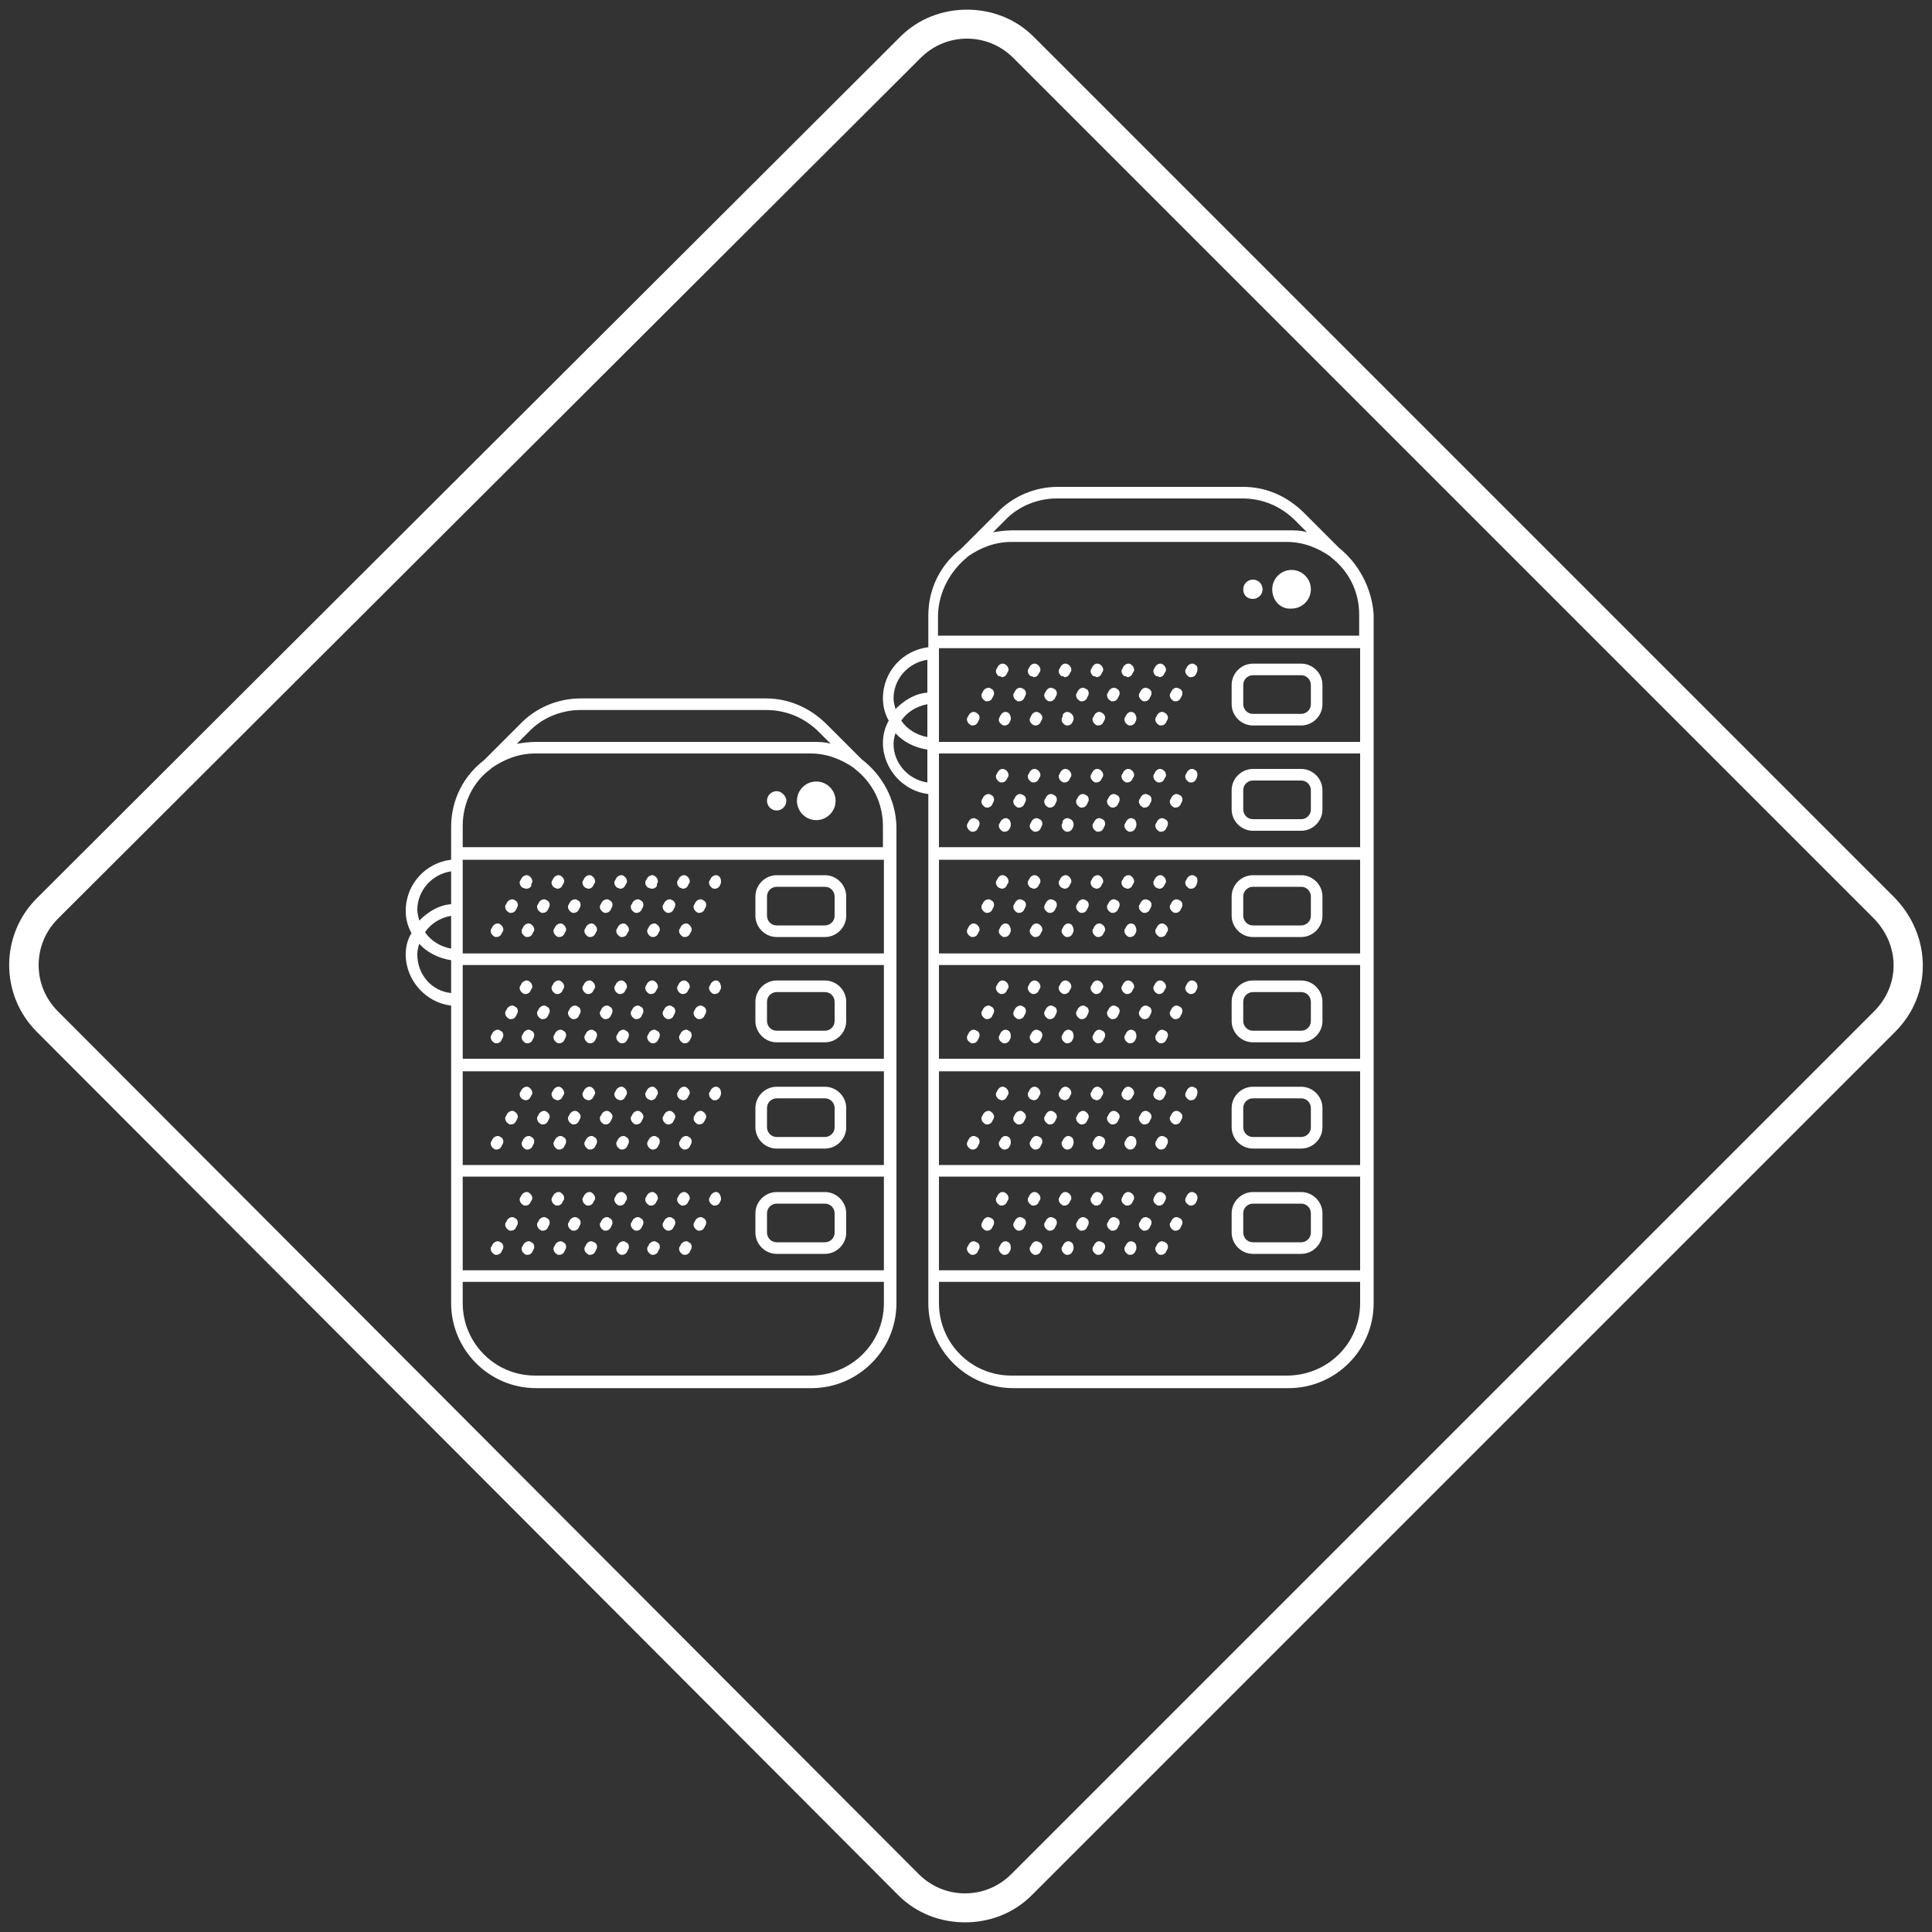
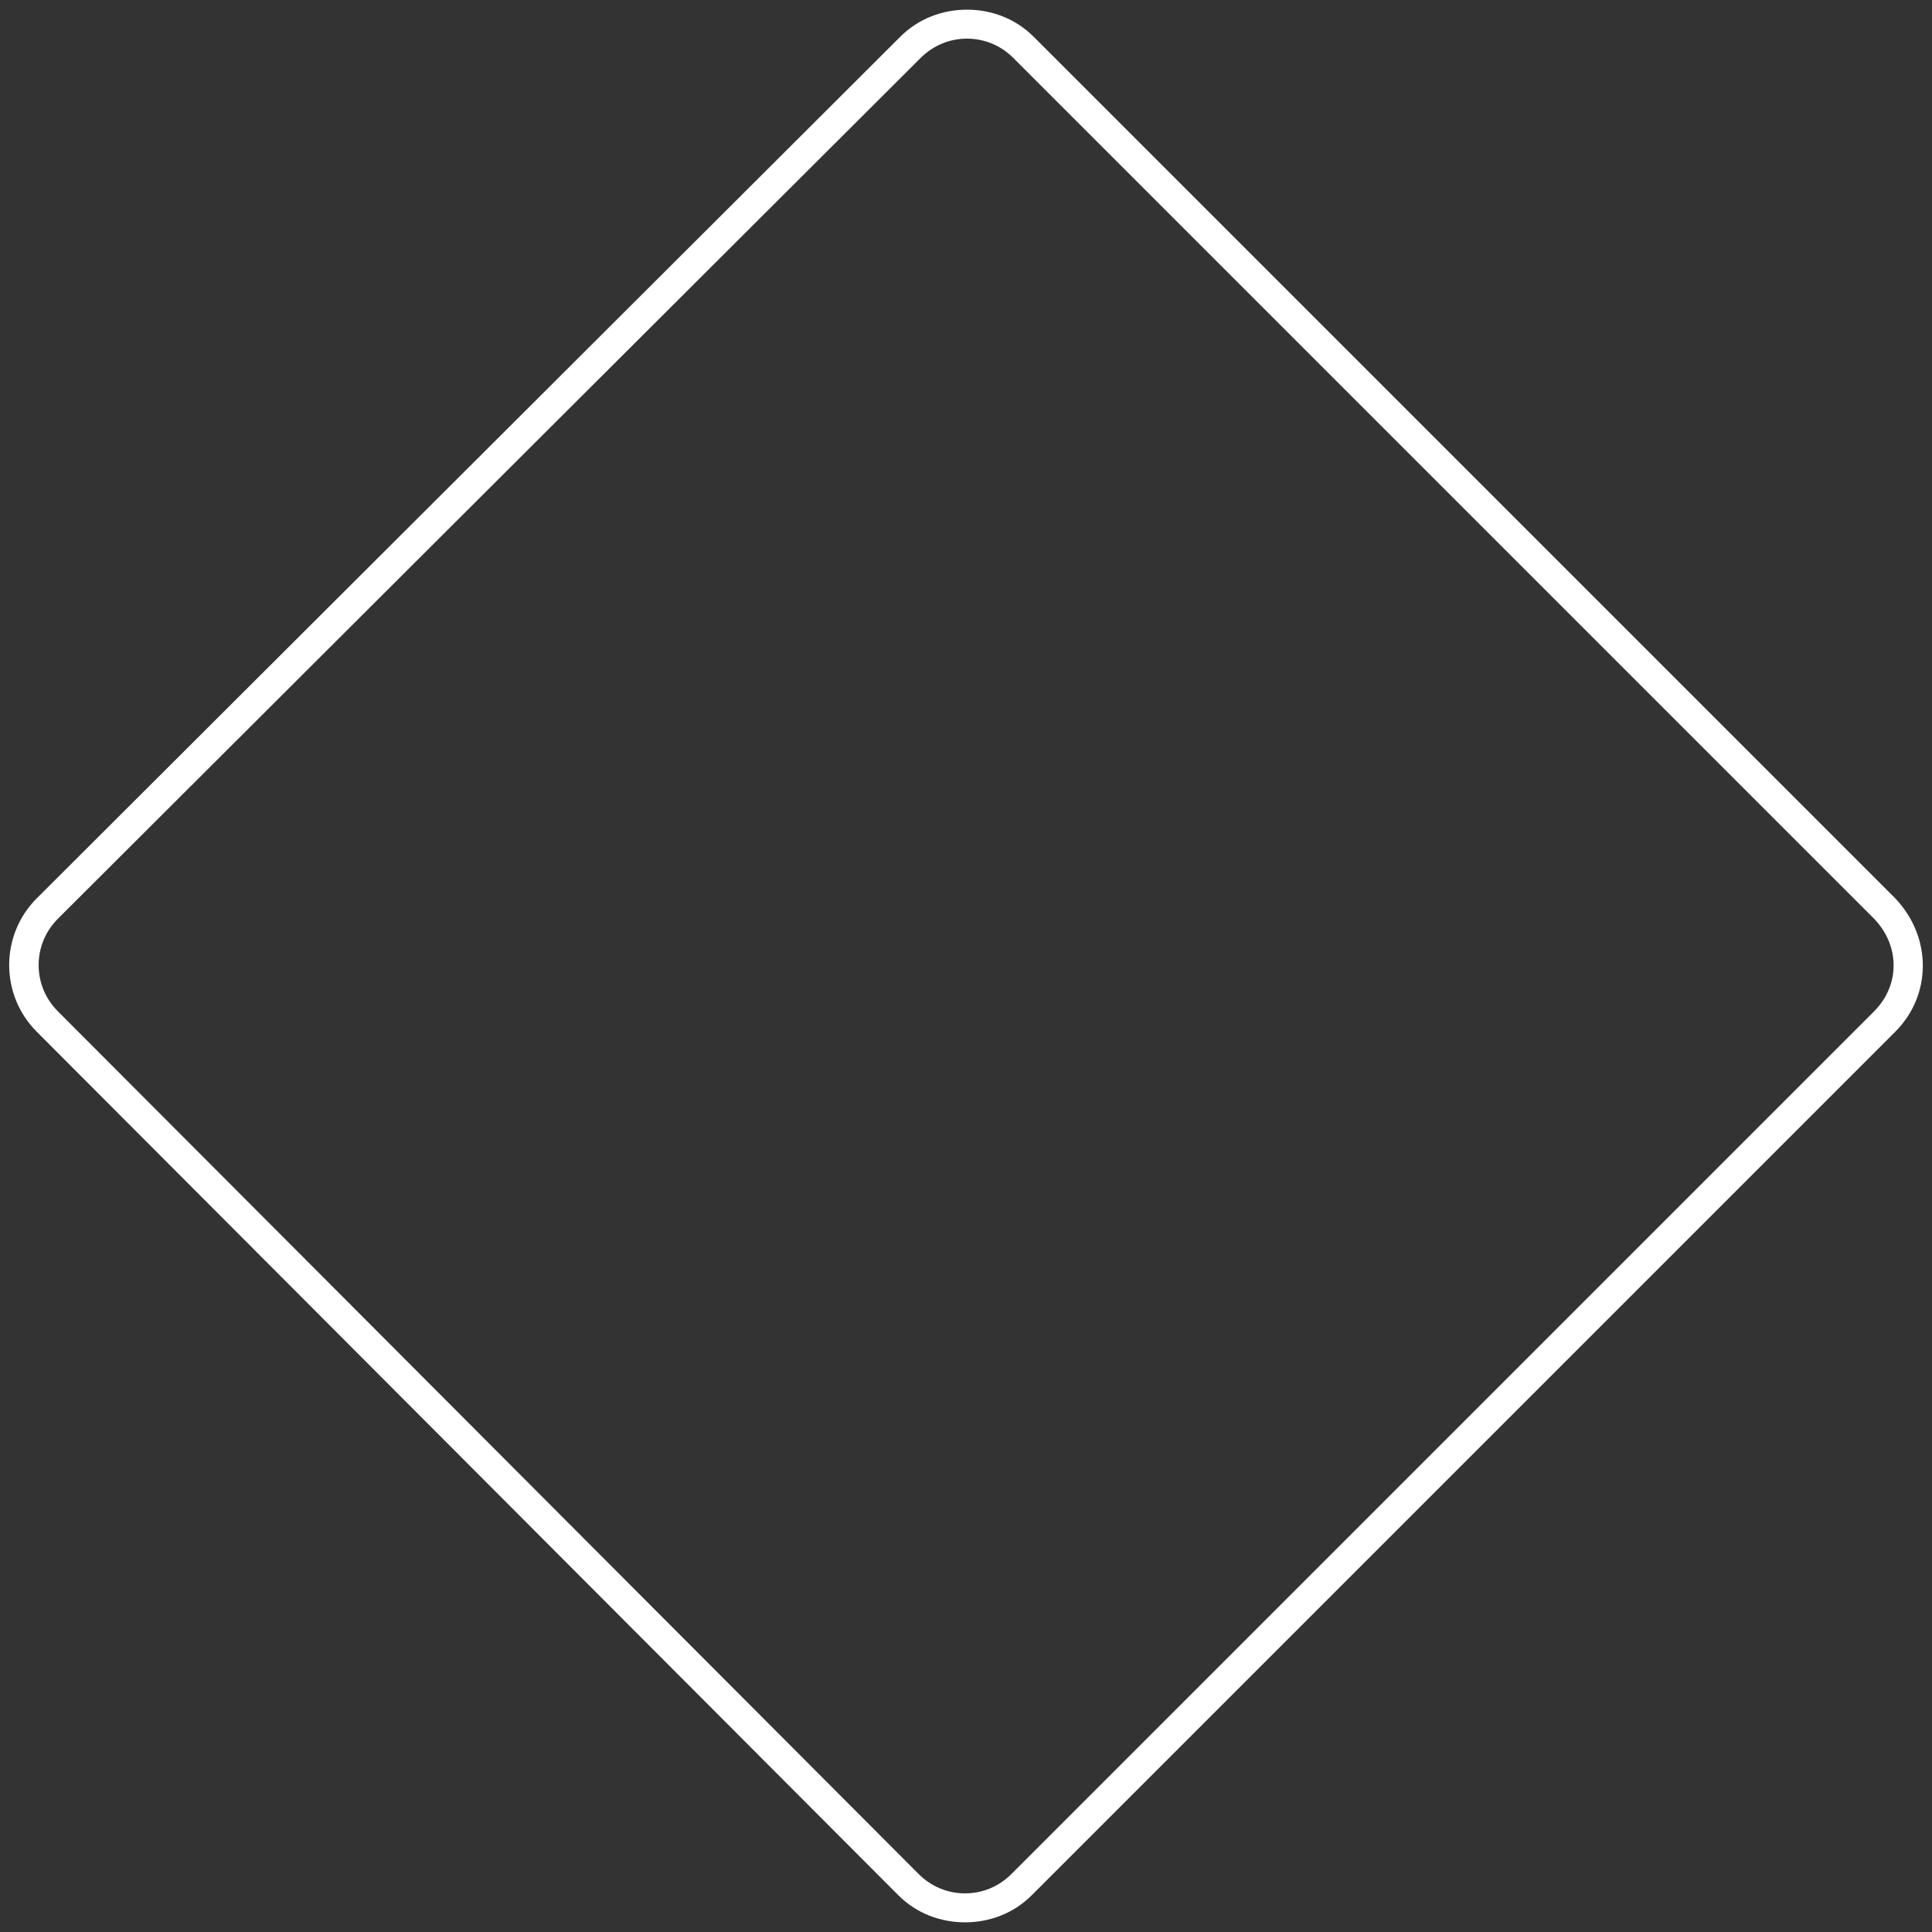
<svg xmlns="http://www.w3.org/2000/svg" version="1.1" x="0px" y="0px" viewBox="0 0 200 200" style="enable-background:new 0 0 200 200;" xml:space="preserve">
  <rect x="0" y="0" width="200" height="200" fill="#333333" stroke="none" />
  <style type="text/css">
	.st0{fill:#FFFFFF;}
</style>
  <g id="Layer_4">
    <path class="st0" d="M100.1,4c1.8,0,3.5,0.7,4.8,2L194,95.1c2.7,2.8,2.7,6.9,0,9.6L104.7,194c-1.3,1.3-3,2-4.8,2s-3.5-0.7-4.8-2   L6,104.7c-1.3-1.3-2-3-2-4.8s0.7-3.5,2-4.8L95.3,6C96.6,4.7,98.3,4,100.1,4 M100.1,1c-2.5,0-5,0.9-6.9,2.8L3.8,93   c-3.8,3.8-3.8,10,0,13.8L93,196.2c1.9,1.9,4.4,2.8,6.9,2.8s5-0.9,6.9-2.8l89.4-89.4c3.8-3.8,3.8-9.8,0-13.8L107,3.8   C105.1,1.9,102.6,1,100.1,1L100.1,1z" />
  </g>
  <g id="Layer_2">
-     <path class="st0" d="M138.6,56.7l-3.6-3.6c-1.7-1.7-3.9-2.7-6.3-2.7l-19.2,0c-2.4,0-4.7,1-6.3,2.7l-3.7,3.7   c-2.1,1.6-3.4,4.1-3.4,6.9V67c-2.6,0.3-4.7,2.5-4.7,5.3c0,0.8,0.2,1.6,0.6,2.3c-0.4,0.7-0.6,1.5-0.6,2.3c0,2.7,2.1,5,4.7,5.3   l0,52.7c0,4.8,3.9,8.8,8.8,8.8l28.5,0c4.8,0,8.8-3.9,8.8-8.8l0-71.3C142,60.8,140.6,58.3,138.6,56.7z M104,53.9   c1.4-1.5,3.4-2.3,5.4-2.3l19.2,0c2.1,0,4,0.8,5.5,2.3l1.2,1.2c-0.6-0.2-1.3-0.2-2-0.2l-28.5,0c-0.7,0-1.4,0.1-2,0.2L104,53.9z    M100.1,57.7L100.1,57.7l0.1-0.1c1.3-0.9,2.8-1.5,4.5-1.5l28.5,0c1.7,0,3.2,0.6,4.5,1.5l0.1,0.1l0,0c1.8,1.4,2.9,3.5,2.9,5.9v2.2   l-43.6,0v-2.2C97.2,61.2,98.4,59.1,100.1,57.7z M96,76.3c-1.1-0.2-2.1-0.8-2.7-1.7c0.6-0.9,1.6-1.5,2.7-1.7V76.3z M97.2,121.8   l43.6,0l0,9.7l-43.6,0L97.2,121.8z M97.2,120.6l0-9.7l43.6,0l0,9.7L97.2,120.6z M97.2,109.6l0-9.7l43.6,0l0,9.7L97.2,109.6z    M97.2,98.7l0-9.7l43.6,0l0,9.7L97.2,98.7z M97.2,87.7l0-9.7l43.6,0l0,9.7L97.2,87.7z M97.2,76.8l0-9.7l43.6,0l0,9.7L97.2,76.8z    M92.5,72.3c0-2,1.5-3.7,3.5-4l0,3.4c-1.3,0.1-2.4,0.8-3.3,1.7C92.6,73,92.5,72.7,92.5,72.3z M92.5,77c0-0.4,0.1-0.8,0.2-1.1   c0.8,0.9,2,1.5,3.3,1.7V81C94,80.7,92.5,79,92.5,77z M133.2,142.4l-28.5,0c-4.2,0-7.5-3.4-7.5-7.5v-2.2l43.6,0v2.2   C140.8,139.1,137.4,142.4,133.2,142.4z M131.7,61c0-1.1,0.9-2,2-2c1.1,0,2,0.9,2,2c0,1.1-0.9,2-2,2C132.6,63.1,131.7,62.2,131.7,61   z M128.7,61c0-0.6,0.5-1,1-1c0.6,0,1,0.5,1,1c0,0.6-0.5,1-1,1C129.1,62,128.7,61.6,128.7,61z M134.7,112.5l-5,0   c-1.2,0-2.2,1-2.2,2.2v2c0,1.2,1,2.2,2.2,2.2h5c1.2,0,2.2-1,2.2-2.2v-2C136.9,113.5,135.9,112.5,134.7,112.5z M135.7,116.7   c0,0.6-0.5,1-1,1l-5,0c-0.6,0-1-0.5-1-1v-2c0-0.6,0.5-1,1-1l5,0c0.6,0,1,0.5,1,1V116.7z M123.9,113.4l-0.1,0.2   c-0.1,0.2-0.3,0.3-0.5,0.3c-0.1,0-0.2,0-0.3-0.1c-0.3-0.2-0.4-0.5-0.2-0.8l0.1-0.2c0.2-0.3,0.5-0.4,0.8-0.2   C124,112.7,124,113.1,123.9,113.4z M122.3,115.9l-0.1,0.2c-0.1,0.2-0.3,0.3-0.5,0.3c-0.1,0-0.2,0-0.3-0.1c-0.3-0.2-0.4-0.6-0.2-0.8   l0.1-0.2c0.2-0.3,0.5-0.4,0.8-0.2C122.4,115.3,122.5,115.6,122.3,115.9z M120.8,118.5l-0.1,0.2c-0.1,0.2-0.3,0.3-0.5,0.3   c-0.1,0-0.2,0-0.3-0.1c-0.3-0.2-0.4-0.6-0.2-0.8l0.1-0.2c0.2-0.3,0.5-0.4,0.8-0.2C120.9,117.8,121,118.2,120.8,118.5z M119.7,113.8   c-0.3-0.2-0.4-0.5-0.2-0.8l0.1-0.2c0.2-0.3,0.5-0.4,0.8-0.2c0.3,0.2,0.4,0.5,0.2,0.8l-0.1,0.2c-0.1,0.2-0.3,0.3-0.5,0.3   C119.9,113.9,119.8,113.8,119.7,113.8z M119.1,115.9l-0.1,0.2c-0.1,0.2-0.3,0.3-0.5,0.3c-0.1,0-0.2,0-0.3-0.1   c-0.3-0.2-0.4-0.6-0.2-0.8l0.1-0.2c0.2-0.3,0.5-0.4,0.8-0.2C119.2,115.3,119.3,115.6,119.1,115.9z M117.6,118.5l-0.1,0.2   c-0.1,0.2-0.3,0.3-0.5,0.3c-0.1,0-0.2,0-0.3-0.1c-0.3-0.2-0.4-0.6-0.2-0.8l0.1-0.2c0.2-0.3,0.5-0.4,0.8-0.2   C117.6,117.8,117.7,118.2,117.6,118.5z M116.4,113.8c-0.3-0.2-0.4-0.6-0.2-0.8l0.1-0.2c0.2-0.3,0.5-0.4,0.8-0.2   c0.3,0.2,0.4,0.6,0.2,0.8l-0.1,0.2c-0.1,0.2-0.3,0.3-0.5,0.3C116.6,113.9,116.5,113.8,116.4,113.8z M115.8,115.9l-0.1,0.2   c-0.1,0.2-0.3,0.3-0.5,0.3c-0.1,0-0.2,0-0.3-0.1c-0.3-0.2-0.4-0.6-0.2-0.8l0.1-0.2c0.2-0.3,0.5-0.4,0.8-0.2   C115.9,115.3,116,115.6,115.8,115.9z M114.3,118.5l-0.1,0.2c-0.1,0.2-0.3,0.3-0.5,0.3c-0.1,0-0.2,0-0.3-0.1   c-0.3-0.2-0.4-0.6-0.2-0.8l0.1-0.2c0.2-0.3,0.5-0.4,0.8-0.2C114.4,117.8,114.5,118.2,114.3,118.5z M113.2,113.8   c-0.3-0.2-0.4-0.6-0.2-0.8l0.1-0.2c0.2-0.3,0.5-0.4,0.8-0.2c0.3,0.2,0.4,0.6,0.2,0.8l-0.1,0.2c-0.1,0.2-0.3,0.3-0.5,0.3   C113.4,113.9,113.3,113.8,113.2,113.8z M112.6,115.9l-0.1,0.2c-0.1,0.2-0.3,0.3-0.5,0.3c-0.1,0-0.2,0-0.3-0.1   c-0.3-0.2-0.4-0.6-0.2-0.8l0.1-0.2c0.2-0.3,0.6-0.4,0.8-0.2C112.7,115.3,112.8,115.6,112.6,115.9z M111.1,118.5l-0.1,0.2   c-0.1,0.2-0.3,0.3-0.5,0.3c-0.1,0-0.2,0-0.3-0.1c-0.3-0.2-0.4-0.6-0.2-0.8l0.1-0.2c0.2-0.3,0.5-0.4,0.8-0.2   C111.1,117.8,111.2,118.2,111.1,118.5z M109.9,113.8c-0.3-0.2-0.4-0.6-0.2-0.8l0.1-0.2c0.2-0.3,0.5-0.4,0.8-0.2   c0.3,0.2,0.4,0.6,0.2,0.8l-0.1,0.2c-0.1,0.2-0.3,0.3-0.5,0.3C110.1,113.9,110,113.8,109.9,113.8z M109.3,115.9l-0.1,0.2   c-0.1,0.2-0.3,0.3-0.5,0.3c-0.1,0-0.2,0-0.3-0.1c-0.3-0.2-0.4-0.6-0.2-0.8l0.1-0.2c0.2-0.3,0.5-0.4,0.8-0.2   C109.4,115.3,109.5,115.6,109.3,115.9z M107.8,118.5l-0.1,0.2c-0.1,0.2-0.3,0.3-0.5,0.3c-0.1,0-0.2,0-0.3-0.1   c-0.3-0.2-0.4-0.6-0.2-0.8l0.1-0.2c0.2-0.3,0.5-0.4,0.8-0.2C107.9,117.8,108,118.2,107.8,118.5z M106.7,113.8   c-0.3-0.2-0.4-0.6-0.2-0.8l0.1-0.2c0.2-0.3,0.5-0.4,0.8-0.2c0.3,0.2,0.4,0.6,0.2,0.8l-0.1,0.2c-0.1,0.2-0.3,0.3-0.5,0.3   C106.9,113.9,106.8,113.8,106.7,113.8z M106.1,115.9l-0.1,0.2c-0.1,0.2-0.3,0.3-0.5,0.3c-0.1,0-0.2,0-0.3-0.1   c-0.3-0.2-0.4-0.5-0.2-0.8l0.1-0.2c0.2-0.3,0.6-0.4,0.8-0.2C106.2,115.3,106.3,115.6,106.1,115.9z M104.6,118.5l-0.1,0.2   c-0.1,0.2-0.3,0.3-0.5,0.3c-0.1,0-0.2,0-0.3-0.1c-0.3-0.2-0.4-0.6-0.2-0.8l0.1-0.2c0.2-0.3,0.5-0.4,0.8-0.2   C104.6,117.8,104.7,118.2,104.6,118.5z M103.4,113.8c-0.3-0.2-0.4-0.6-0.2-0.8l0.1-0.2c0.2-0.3,0.5-0.4,0.8-0.2   c0.3,0.2,0.4,0.6,0.2,0.8l-0.1,0.2c-0.1,0.2-0.3,0.3-0.5,0.3C103.6,113.9,103.5,113.8,103.4,113.8z M102.8,115.9l-0.1,0.2   c-0.1,0.2-0.3,0.3-0.5,0.3c-0.1,0-0.2,0-0.3-0.1c-0.3-0.2-0.4-0.6-0.2-0.8l0.1-0.2c0.2-0.3,0.6-0.4,0.8-0.2   C102.9,115.3,103,115.6,102.8,115.9z M101.3,118.5l-0.1,0.2c-0.1,0.2-0.3,0.3-0.5,0.3c-0.1,0-0.2,0-0.3-0.1   c-0.3-0.2-0.4-0.5-0.2-0.8l0.1-0.2c0.2-0.3,0.5-0.4,0.8-0.2C101.4,117.8,101.5,118.2,101.3,118.5z M134.7,101.5h-5   c-1.2,0-2.2,1-2.2,2.2v2c0,1.2,1,2.2,2.2,2.2l5,0c1.2,0,2.2-1,2.2-2.2v-2C136.9,102.5,135.9,101.5,134.7,101.5z M135.7,105.7   c0,0.6-0.5,1-1,1l-5,0c-0.6,0-1-0.5-1-1v-2c0-0.6,0.5-1,1-1l5,0c0.6,0,1,0.5,1,1V105.7z M123.9,102.4l-0.1,0.2   c-0.1,0.2-0.3,0.3-0.5,0.3c-0.1,0-0.2,0-0.3-0.1c-0.3-0.2-0.4-0.5-0.2-0.8l0.1-0.2c0.2-0.3,0.5-0.4,0.8-0.2   C124,101.8,124,102.2,123.9,102.4z M122.3,105l-0.1,0.2c-0.1,0.2-0.3,0.3-0.5,0.3c-0.1,0-0.2,0-0.3-0.1c-0.3-0.2-0.4-0.6-0.2-0.8   l0.1-0.2c0.2-0.3,0.5-0.4,0.8-0.2C122.4,104.3,122.5,104.7,122.3,105z M120.8,107.5l-0.1,0.2c-0.1,0.2-0.3,0.3-0.5,0.3   c-0.1,0-0.2,0-0.3-0.1c-0.3-0.2-0.4-0.6-0.2-0.8l0.1-0.2c0.2-0.3,0.5-0.4,0.8-0.2C120.9,106.8,121,107.2,120.8,107.5z M119.7,102.8   c-0.3-0.2-0.4-0.6-0.2-0.8l0.1-0.2c0.2-0.3,0.5-0.4,0.8-0.2c0.3,0.2,0.4,0.6,0.2,0.8l-0.1,0.2c-0.1,0.2-0.3,0.3-0.5,0.3   C119.9,102.9,119.8,102.9,119.7,102.8z M119.1,105l-0.1,0.2c-0.1,0.2-0.3,0.3-0.5,0.3c-0.1,0-0.2,0-0.3-0.1   c-0.3-0.2-0.4-0.6-0.2-0.8l0.1-0.2c0.2-0.3,0.5-0.4,0.8-0.2C119.2,104.3,119.3,104.7,119.1,105z M117.6,107.5l-0.1,0.2   c-0.1,0.2-0.3,0.3-0.5,0.3c-0.1,0-0.2,0-0.3-0.1c-0.3-0.2-0.4-0.6-0.2-0.8l0.1-0.2c0.2-0.3,0.5-0.4,0.8-0.2   C117.6,106.8,117.7,107.2,117.6,107.5z M116.4,102.8c-0.3-0.2-0.4-0.6-0.2-0.8l0.1-0.2c0.2-0.3,0.5-0.4,0.8-0.2   c0.3,0.2,0.4,0.6,0.2,0.8l-0.1,0.2c-0.1,0.2-0.3,0.3-0.5,0.3C116.6,102.9,116.5,102.9,116.4,102.8z M115.8,105l-0.1,0.2   c-0.1,0.2-0.3,0.3-0.5,0.3c-0.1,0-0.2,0-0.3-0.1c-0.3-0.2-0.4-0.6-0.2-0.8l0.1-0.2c0.2-0.3,0.5-0.4,0.8-0.2   C115.9,104.3,116,104.7,115.8,105z M114.3,107.5l-0.1,0.2c-0.1,0.2-0.3,0.3-0.5,0.3c-0.1,0-0.2,0-0.3-0.1c-0.3-0.2-0.4-0.6-0.2-0.8   l0.1-0.2c0.2-0.3,0.5-0.4,0.8-0.2C114.4,106.8,114.5,107.2,114.3,107.5z M113.2,102.8c-0.3-0.2-0.4-0.6-0.2-0.8l0.1-0.2   c0.2-0.3,0.5-0.4,0.8-0.2c0.3,0.2,0.4,0.6,0.2,0.8l-0.1,0.2c-0.1,0.2-0.3,0.3-0.5,0.3C113.4,102.9,113.3,102.9,113.2,102.8z    M112.6,105l-0.1,0.2c-0.1,0.2-0.3,0.3-0.5,0.3c-0.1,0-0.2,0-0.3-0.1c-0.3-0.2-0.4-0.6-0.2-0.8l0.1-0.2c0.2-0.3,0.6-0.4,0.8-0.2   C112.7,104.3,112.8,104.7,112.6,105z M111.1,107.5l-0.1,0.2c-0.1,0.2-0.3,0.3-0.5,0.3c-0.1,0-0.2,0-0.3-0.1   c-0.3-0.2-0.4-0.6-0.2-0.8l0.1-0.2c0.2-0.3,0.5-0.4,0.8-0.2C111.1,106.8,111.2,107.2,111.1,107.5z M109.9,102.8   c-0.3-0.2-0.4-0.6-0.2-0.8l0.1-0.2c0.2-0.3,0.5-0.4,0.8-0.2c0.3,0.2,0.4,0.6,0.2,0.8l-0.1,0.2c-0.1,0.2-0.3,0.3-0.5,0.3   C110.1,102.9,110,102.9,109.9,102.8z M109.3,105l-0.1,0.2c-0.1,0.2-0.3,0.3-0.5,0.3c-0.1,0-0.2,0-0.3-0.1c-0.3-0.2-0.4-0.6-0.2-0.8   l0.1-0.2c0.2-0.3,0.5-0.4,0.8-0.2C109.4,104.3,109.5,104.7,109.3,105z M107.8,107.5l-0.1,0.2c-0.1,0.2-0.3,0.3-0.5,0.3   c-0.1,0-0.2,0-0.3-0.1c-0.3-0.2-0.4-0.6-0.2-0.8l0.1-0.2c0.2-0.3,0.5-0.4,0.8-0.2C107.9,106.8,108,107.2,107.8,107.5z M106.7,102.8   c-0.3-0.2-0.4-0.6-0.2-0.8l0.1-0.2c0.2-0.3,0.5-0.4,0.8-0.2c0.3,0.2,0.4,0.6,0.2,0.8l-0.1,0.2c-0.1,0.2-0.3,0.3-0.5,0.3   C106.9,102.9,106.8,102.9,106.7,102.8z M106.1,105l-0.1,0.2c-0.1,0.2-0.3,0.3-0.5,0.3c-0.1,0-0.2,0-0.3-0.1   c-0.3-0.2-0.4-0.5-0.2-0.8l0.1-0.2c0.2-0.3,0.6-0.4,0.8-0.2C106.2,104.3,106.3,104.7,106.1,105z M104.6,107.5l-0.1,0.2   c-0.1,0.2-0.3,0.3-0.5,0.3c-0.1,0-0.2,0-0.3-0.1c-0.3-0.2-0.4-0.5-0.2-0.8l0.1-0.2c0.2-0.3,0.5-0.4,0.8-0.2   C104.6,106.8,104.7,107.2,104.6,107.5z M103.4,102.8c-0.3-0.2-0.4-0.6-0.2-0.8l0.1-0.2c0.2-0.3,0.5-0.4,0.8-0.2   c0.3,0.2,0.4,0.6,0.2,0.8l-0.1,0.2c-0.1,0.2-0.3,0.3-0.5,0.3C103.6,102.9,103.5,102.9,103.4,102.8z M102.8,105l-0.1,0.2   c-0.1,0.2-0.3,0.3-0.5,0.3c-0.1,0-0.2,0-0.3-0.1c-0.3-0.2-0.4-0.6-0.2-0.8l0.1-0.2c0.2-0.3,0.6-0.4,0.8-0.2   C102.9,104.3,103,104.7,102.8,105z M101.3,107.5l-0.1,0.2c-0.1,0.2-0.3,0.3-0.5,0.3c-0.1,0-0.2,0-0.3-0.1c-0.3-0.2-0.4-0.5-0.2-0.8   l0.1-0.2c0.2-0.3,0.5-0.4,0.8-0.2C101.4,106.8,101.5,107.2,101.3,107.5z M134.7,90.6h-5c-1.2,0-2.2,1-2.2,2.2v2   c0,1.2,1,2.2,2.2,2.2l5,0c1.2,0,2.2-1,2.2-2.2v-2C136.9,91.6,135.9,90.6,134.7,90.6z M135.7,94.8c0,0.6-0.5,1-1,1h-5   c-0.6,0-1-0.5-1-1v-2c0-0.6,0.5-1,1-1h5c0.6,0,1,0.5,1,1V94.8z M123.9,91.5l-0.1,0.2c-0.1,0.2-0.3,0.3-0.5,0.3   c-0.1,0-0.2,0-0.3-0.1c-0.3-0.2-0.4-0.6-0.2-0.8l0.1-0.2c0.2-0.3,0.6-0.4,0.8-0.2C124,90.8,124,91.2,123.9,91.5z M122.3,94   l-0.1,0.2c-0.1,0.2-0.3,0.3-0.5,0.3c-0.1,0-0.2,0-0.3-0.1c-0.3-0.2-0.4-0.6-0.2-0.8l0.1-0.2c0.2-0.3,0.5-0.4,0.8-0.2   C122.4,93.3,122.5,93.7,122.3,94z M120.8,96.5l-0.1,0.2c-0.1,0.2-0.3,0.3-0.5,0.3c-0.1,0-0.2,0-0.3-0.1c-0.3-0.2-0.4-0.6-0.2-0.8   l0.1-0.2c0.2-0.3,0.5-0.4,0.8-0.2C120.9,95.9,121,96.3,120.8,96.5z M119.7,91.9c-0.3-0.2-0.4-0.6-0.2-0.8l0.1-0.2   c0.2-0.3,0.6-0.4,0.8-0.2c0.3,0.2,0.4,0.6,0.2,0.8l-0.1,0.2c-0.1,0.2-0.3,0.3-0.5,0.3C119.9,92,119.8,91.9,119.7,91.9z M119.1,94   l-0.1,0.2c-0.1,0.2-0.3,0.3-0.5,0.3c-0.1,0-0.2,0-0.3-0.1c-0.3-0.2-0.4-0.6-0.2-0.8l0.1-0.2c0.2-0.3,0.5-0.4,0.8-0.2   C119.2,93.3,119.3,93.7,119.1,94z M117.6,96.5l-0.1,0.2c-0.1,0.2-0.3,0.3-0.5,0.3c-0.1,0-0.2,0-0.3-0.1c-0.3-0.2-0.4-0.6-0.2-0.8   l0.1-0.2c0.2-0.3,0.5-0.4,0.8-0.2C117.6,95.9,117.7,96.3,117.6,96.5z M116.4,91.9c-0.3-0.2-0.4-0.6-0.2-0.8l0.1-0.2   c0.2-0.3,0.6-0.4,0.8-0.2c0.3,0.2,0.4,0.6,0.2,0.8l-0.1,0.2c-0.1,0.2-0.3,0.3-0.5,0.3C116.6,92,116.5,91.9,116.4,91.9z M115.8,94   l-0.1,0.2c-0.1,0.2-0.3,0.3-0.5,0.3c-0.1,0-0.2,0-0.3-0.1c-0.3-0.2-0.4-0.6-0.2-0.8l0.1-0.2c0.2-0.3,0.5-0.4,0.8-0.2   C115.9,93.3,116,93.7,115.8,94z M114.3,96.5l-0.1,0.2c-0.1,0.2-0.3,0.3-0.5,0.3c-0.1,0-0.2,0-0.3-0.1c-0.3-0.2-0.4-0.6-0.2-0.8   l0.1-0.2c0.2-0.3,0.5-0.4,0.8-0.2C114.4,95.9,114.5,96.3,114.3,96.5z M113.2,91.9c-0.3-0.2-0.4-0.6-0.2-0.8l0.1-0.2   c0.2-0.3,0.6-0.4,0.8-0.2c0.3,0.2,0.4,0.6,0.2,0.8l-0.1,0.2c-0.1,0.2-0.3,0.3-0.5,0.3C113.4,92,113.3,91.9,113.2,91.9z M112.6,94   l-0.1,0.2c-0.1,0.2-0.3,0.3-0.5,0.3c-0.1,0-0.2,0-0.3-0.1c-0.3-0.2-0.4-0.6-0.2-0.8l0.1-0.2c0.2-0.3,0.6-0.4,0.8-0.2   C112.7,93.3,112.8,93.7,112.6,94z M111.1,96.5l-0.1,0.2c-0.1,0.2-0.3,0.3-0.5,0.3c-0.1,0-0.2,0-0.3-0.1c-0.3-0.2-0.4-0.6-0.2-0.8   l0.1-0.2c0.2-0.3,0.5-0.4,0.8-0.2C111.1,95.9,111.2,96.3,111.1,96.5z M109.9,91.9c-0.3-0.2-0.4-0.6-0.2-0.8l0.1-0.2   c0.2-0.3,0.6-0.4,0.8-0.2c0.3,0.2,0.4,0.6,0.2,0.8l-0.1,0.2c-0.1,0.2-0.3,0.3-0.5,0.3C110.1,92,110,91.9,109.9,91.9z M109.3,94   l-0.1,0.2c-0.1,0.2-0.3,0.3-0.5,0.3c-0.1,0-0.2,0-0.3-0.1c-0.3-0.2-0.4-0.5-0.2-0.8l0.1-0.2c0.2-0.3,0.5-0.4,0.8-0.2   C109.4,93.3,109.5,93.7,109.3,94z M107.8,96.5l-0.1,0.2c-0.1,0.2-0.3,0.3-0.5,0.3c-0.1,0-0.2,0-0.3-0.1c-0.3-0.2-0.4-0.6-0.2-0.8   l0.1-0.2c0.2-0.3,0.5-0.4,0.8-0.2C107.9,95.9,108,96.3,107.8,96.5z M106.7,91.9c-0.3-0.2-0.4-0.6-0.2-0.8l0.1-0.2   c0.2-0.3,0.5-0.4,0.8-0.2c0.3,0.2,0.4,0.6,0.2,0.8l-0.1,0.2c-0.1,0.2-0.3,0.3-0.5,0.3C106.9,92,106.8,91.9,106.7,91.9z M106.1,94   l-0.1,0.2c-0.1,0.2-0.3,0.3-0.5,0.3c-0.1,0-0.2,0-0.3-0.1c-0.3-0.2-0.4-0.6-0.2-0.8l0.1-0.2c0.2-0.3,0.5-0.4,0.8-0.2   C106.2,93.3,106.3,93.7,106.1,94z M104.6,96.5l-0.1,0.2c-0.1,0.2-0.3,0.3-0.5,0.3c-0.1,0-0.2,0-0.3-0.1c-0.3-0.2-0.4-0.5-0.2-0.8   l0.1-0.2c0.2-0.3,0.5-0.4,0.8-0.2C104.6,95.9,104.7,96.3,104.6,96.5z M103.4,91.9c-0.3-0.2-0.4-0.6-0.2-0.8l0.1-0.2   c0.2-0.3,0.5-0.4,0.8-0.2c0.3,0.2,0.4,0.6,0.2,0.8l-0.1,0.2c-0.1,0.2-0.3,0.3-0.5,0.3C103.6,92,103.5,91.9,103.4,91.9z M102.8,94   l-0.1,0.2c-0.1,0.2-0.3,0.3-0.5,0.3c-0.1,0-0.2,0-0.3-0.1c-0.3-0.2-0.4-0.6-0.2-0.8l0.1-0.2c0.2-0.3,0.6-0.4,0.8-0.2   C102.9,93.3,103,93.7,102.8,94z M101.3,96.5l-0.1,0.2c-0.1,0.2-0.3,0.3-0.5,0.3c-0.1,0-0.2,0-0.3-0.1c-0.3-0.2-0.4-0.5-0.2-0.8   l0.1-0.2c0.2-0.3,0.5-0.4,0.8-0.2C101.4,95.9,101.5,96.3,101.3,96.5z M134.7,79.6l-5,0c-1.2,0-2.2,1-2.2,2.2v2c0,1.2,1,2.2,2.2,2.2   h5c1.2,0,2.2-1,2.2-2.2v-2C136.9,80.6,135.9,79.6,134.7,79.6z M135.7,83.8c0,0.6-0.5,1-1,1h-5c-0.6,0-1-0.5-1-1v-2c0-0.6,0.5-1,1-1   h5c0.6,0,1,0.5,1,1V83.8z M123.9,80.5l-0.1,0.2c-0.1,0.2-0.3,0.3-0.5,0.3c-0.1,0-0.2,0-0.3-0.1c-0.3-0.2-0.4-0.6-0.2-0.8l0.1-0.2   c0.2-0.3,0.5-0.4,0.8-0.2C124,79.9,124,80.2,123.9,80.5z M122.3,83.1l-0.1,0.2c-0.1,0.2-0.3,0.3-0.5,0.3c-0.1,0-0.2,0-0.3-0.1   c-0.3-0.2-0.4-0.6-0.2-0.8l0.1-0.2c0.2-0.3,0.5-0.4,0.8-0.2C122.4,82.4,122.5,82.8,122.3,83.1z M120.8,85.6l-0.1,0.2   c-0.1,0.2-0.3,0.3-0.5,0.3c-0.1,0-0.2,0-0.3-0.1c-0.3-0.2-0.4-0.6-0.2-0.8l0.1-0.2c0.2-0.3,0.5-0.4,0.8-0.2   C120.9,84.9,121,85.3,120.8,85.6z M119.7,80.9c-0.3-0.2-0.4-0.6-0.2-0.8l0.1-0.2c0.2-0.3,0.5-0.4,0.8-0.2c0.3,0.2,0.4,0.6,0.2,0.8   l-0.1,0.2c-0.1,0.2-0.3,0.3-0.5,0.3C119.9,81,119.8,81,119.7,80.9z M119.1,83.1l-0.1,0.2c-0.1,0.2-0.3,0.3-0.5,0.3   c-0.1,0-0.2,0-0.3-0.1c-0.3-0.2-0.4-0.6-0.2-0.8l0.1-0.2c0.2-0.3,0.5-0.4,0.8-0.2C119.2,82.4,119.3,82.8,119.1,83.1z M117.6,85.6   l-0.1,0.2c-0.1,0.2-0.3,0.3-0.5,0.3c-0.1,0-0.2,0-0.3-0.1c-0.3-0.2-0.4-0.6-0.2-0.8l0.1-0.2c0.2-0.3,0.5-0.4,0.8-0.2   C117.6,84.9,117.7,85.3,117.6,85.6z M116.4,80.9c-0.3-0.2-0.4-0.6-0.2-0.8l0.1-0.2c0.2-0.3,0.5-0.4,0.8-0.2   c0.3,0.2,0.4,0.6,0.2,0.8l-0.1,0.2c-0.1,0.2-0.3,0.3-0.5,0.3C116.6,81,116.5,81,116.4,80.9z M115.8,83.1l-0.1,0.2   c-0.1,0.2-0.3,0.3-0.5,0.3c-0.1,0-0.2,0-0.3-0.1c-0.3-0.2-0.4-0.6-0.2-0.8l0.1-0.2c0.2-0.3,0.5-0.4,0.8-0.2   C115.9,82.4,116,82.8,115.8,83.1z M114.3,85.6l-0.1,0.2c-0.1,0.2-0.3,0.3-0.5,0.3c-0.1,0-0.2,0-0.3-0.1c-0.3-0.2-0.4-0.6-0.2-0.8   l0.1-0.2c0.2-0.3,0.5-0.4,0.8-0.2C114.4,84.9,114.5,85.3,114.3,85.6z M113.2,80.9c-0.3-0.2-0.4-0.6-0.2-0.8l0.1-0.2   c0.2-0.3,0.5-0.4,0.8-0.2c0.3,0.2,0.4,0.6,0.2,0.8l-0.1,0.2c-0.1,0.2-0.3,0.3-0.5,0.3C113.4,81,113.3,81,113.2,80.9z M112.6,83.1   l-0.1,0.2c-0.1,0.2-0.3,0.3-0.5,0.3c-0.1,0-0.2,0-0.3-0.1c-0.3-0.2-0.4-0.6-0.2-0.8l0.1-0.2c0.2-0.3,0.5-0.4,0.8-0.2   C112.7,82.4,112.8,82.8,112.6,83.1z M111.1,85.6l-0.1,0.2c-0.1,0.2-0.3,0.3-0.5,0.3c-0.1,0-0.2,0-0.3-0.1c-0.3-0.2-0.4-0.6-0.2-0.8   L110,85c0.2-0.3,0.5-0.4,0.8-0.2C111.1,84.9,111.2,85.3,111.1,85.6z M109.9,80.9c-0.3-0.2-0.4-0.6-0.2-0.8l0.1-0.2   c0.2-0.3,0.5-0.4,0.8-0.2c0.3,0.2,0.4,0.6,0.2,0.8l-0.1,0.2c-0.1,0.2-0.3,0.3-0.5,0.3C110.1,81,110,81,109.9,80.9z M109.3,83.1   l-0.1,0.2c-0.1,0.2-0.3,0.3-0.5,0.3c-0.1,0-0.2,0-0.3-0.1c-0.3-0.2-0.4-0.6-0.2-0.8l0.1-0.2c0.2-0.3,0.5-0.4,0.8-0.2   C109.4,82.4,109.5,82.8,109.3,83.1z M107.8,85.6l-0.1,0.2c-0.1,0.2-0.3,0.3-0.5,0.3c-0.1,0-0.2,0-0.3-0.1c-0.3-0.2-0.4-0.5-0.2-0.8   l0.1-0.2c0.2-0.3,0.5-0.4,0.8-0.2C107.9,84.9,108,85.3,107.8,85.6z M106.7,80.9c-0.3-0.2-0.4-0.6-0.2-0.8l0.1-0.2   c0.2-0.3,0.5-0.4,0.8-0.2c0.3,0.2,0.4,0.6,0.2,0.8l-0.1,0.2c-0.1,0.2-0.3,0.3-0.5,0.3C106.9,81,106.8,81,106.7,80.9z M106.1,83.1   l-0.1,0.2c-0.1,0.2-0.3,0.3-0.5,0.3c-0.1,0-0.2,0-0.3-0.1c-0.3-0.2-0.4-0.6-0.2-0.8l0.1-0.2c0.2-0.3,0.5-0.4,0.8-0.2   C106.2,82.4,106.3,82.8,106.1,83.1z M104.6,85.6l-0.1,0.2c-0.1,0.2-0.3,0.3-0.5,0.3c-0.1,0-0.2,0-0.3-0.1c-0.3-0.2-0.4-0.6-0.2-0.8   l0.1-0.2c0.2-0.3,0.6-0.4,0.8-0.2C104.6,84.9,104.7,85.3,104.6,85.6z M103.4,80.9c-0.3-0.2-0.4-0.6-0.2-0.8l0.1-0.2   c0.2-0.3,0.5-0.4,0.8-0.2c0.3,0.2,0.4,0.6,0.2,0.8l-0.1,0.2c-0.1,0.2-0.3,0.3-0.5,0.3C103.6,81,103.5,81,103.4,80.9z M102.8,83.1   l-0.1,0.2c-0.1,0.2-0.3,0.3-0.5,0.3c-0.1,0-0.2,0-0.3-0.1c-0.3-0.2-0.4-0.6-0.2-0.8l0.1-0.2c0.2-0.3,0.6-0.4,0.8-0.2   C102.9,82.4,103,82.8,102.8,83.1z M101.3,85.6l-0.1,0.2c-0.1,0.2-0.3,0.3-0.5,0.3c-0.1,0-0.2,0-0.3-0.1c-0.3-0.2-0.4-0.6-0.2-0.8   l0.1-0.2c0.2-0.3,0.5-0.4,0.8-0.2C101.4,84.9,101.5,85.3,101.3,85.6z M134.7,68.7l-5,0c-1.2,0-2.2,1-2.2,2.2v2c0,1.2,1,2.2,2.2,2.2   h5c1.2,0,2.2-1,2.2-2.2v-2C136.9,69.7,135.9,68.7,134.7,68.7z M135.7,72.9c0,0.6-0.5,1-1,1h-5c-0.6,0-1-0.5-1-1v-2c0-0.6,0.5-1,1-1   l5,0c0.6,0,1,0.5,1,1V72.9z M123.9,69.6l-0.1,0.2c-0.1,0.2-0.3,0.3-0.5,0.3c-0.1,0-0.2,0-0.3-0.1c-0.3-0.2-0.4-0.6-0.2-0.8l0.1-0.2   c0.2-0.3,0.6-0.4,0.8-0.2C124,68.9,124,69.3,123.9,69.6z M122.3,72.1l-0.1,0.2c-0.1,0.2-0.3,0.3-0.5,0.3c-0.1,0-0.2,0-0.3-0.1   c-0.3-0.2-0.4-0.6-0.2-0.8l0.1-0.2c0.2-0.3,0.5-0.4,0.8-0.2C122.4,71.4,122.5,71.8,122.3,72.1z M120.8,74.6l-0.1,0.2   c-0.1,0.2-0.3,0.3-0.5,0.3c-0.1,0-0.2,0-0.3-0.1c-0.3-0.2-0.4-0.6-0.2-0.8l0.1-0.2c0.2-0.3,0.5-0.4,0.8-0.2   C120.9,74,121,74.3,120.8,74.6z M119.7,70c-0.3-0.2-0.4-0.6-0.2-0.8l0.1-0.2c0.2-0.3,0.6-0.4,0.8-0.2c0.3,0.2,0.4,0.6,0.2,0.8   l-0.1,0.2c-0.1,0.2-0.3,0.3-0.5,0.3C119.9,70,119.8,70,119.7,70z M119.1,72.1l-0.1,0.2c-0.1,0.2-0.3,0.3-0.5,0.3   c-0.1,0-0.2,0-0.3-0.1c-0.3-0.2-0.4-0.6-0.2-0.8l0.1-0.2c0.2-0.3,0.5-0.4,0.8-0.2C119.2,71.4,119.3,71.8,119.1,72.1z M117.6,74.6   l-0.1,0.2c-0.1,0.2-0.3,0.3-0.5,0.3c-0.1,0-0.2,0-0.3-0.1c-0.3-0.2-0.4-0.6-0.2-0.8l0.1-0.2c0.2-0.3,0.5-0.4,0.8-0.2   C117.6,74,117.7,74.3,117.6,74.6z M116.4,70c-0.3-0.2-0.4-0.6-0.2-0.8l0.1-0.2c0.2-0.3,0.6-0.4,0.8-0.2c0.3,0.2,0.4,0.6,0.2,0.8   l-0.1,0.2c-0.1,0.2-0.3,0.3-0.5,0.3C116.6,70,116.5,70,116.4,70z M115.8,72.1l-0.1,0.2c-0.1,0.2-0.3,0.3-0.5,0.3   c-0.1,0-0.2,0-0.3-0.1c-0.3-0.2-0.4-0.6-0.2-0.8l0.1-0.2c0.2-0.3,0.6-0.4,0.8-0.2C115.9,71.4,116,71.8,115.8,72.1z M114.3,74.6   l-0.1,0.2c-0.1,0.2-0.3,0.3-0.5,0.3c-0.1,0-0.2,0-0.3-0.1c-0.3-0.2-0.4-0.6-0.2-0.8l0.1-0.2c0.2-0.3,0.5-0.4,0.8-0.2   C114.4,74,114.5,74.3,114.3,74.6z M113.2,70c-0.3-0.2-0.4-0.6-0.2-0.8l0.1-0.2c0.2-0.3,0.5-0.4,0.8-0.2c0.3,0.2,0.4,0.6,0.2,0.8   l-0.1,0.2c-0.1,0.2-0.3,0.3-0.5,0.3C113.4,70,113.3,70,113.2,70z M112.6,72.1l-0.1,0.2c-0.1,0.2-0.3,0.3-0.5,0.3   c-0.1,0-0.2,0-0.3-0.1c-0.3-0.2-0.4-0.6-0.2-0.8l0.1-0.2c0.2-0.3,0.5-0.4,0.8-0.2C112.7,71.4,112.8,71.8,112.6,72.1z M111.1,74.6   l-0.1,0.2c-0.1,0.2-0.3,0.3-0.5,0.3c-0.1,0-0.2,0-0.3-0.1c-0.3-0.2-0.4-0.5-0.2-0.8L110,74c0.2-0.3,0.5-0.4,0.8-0.2   C111.1,74,111.2,74.3,111.1,74.6z M109.9,70c-0.3-0.2-0.4-0.6-0.2-0.8l0.1-0.2c0.2-0.3,0.5-0.4,0.8-0.2c0.3,0.2,0.4,0.6,0.2,0.8   l-0.1,0.2c-0.1,0.2-0.3,0.3-0.5,0.3C110.1,70,110,70,109.9,70z M109.3,72.1l-0.1,0.2c-0.1,0.2-0.3,0.3-0.5,0.3   c-0.1,0-0.2,0-0.3-0.1c-0.3-0.2-0.4-0.6-0.2-0.8l0.1-0.2c0.2-0.3,0.5-0.4,0.8-0.2C109.4,71.4,109.5,71.8,109.3,72.1z M107.8,74.6   l-0.1,0.2c-0.1,0.2-0.3,0.3-0.5,0.3c-0.1,0-0.2,0-0.3-0.1c-0.3-0.2-0.4-0.5-0.2-0.8l0.1-0.2c0.2-0.3,0.5-0.4,0.8-0.2   C107.9,74,108,74.3,107.8,74.6z M106.7,70c-0.3-0.2-0.4-0.6-0.2-0.8l0.1-0.2c0.2-0.3,0.5-0.4,0.8-0.2c0.3,0.2,0.4,0.6,0.2,0.8   l-0.1,0.2c-0.1,0.2-0.3,0.3-0.5,0.3C106.9,70,106.8,70,106.7,70z M106.1,72.1l-0.1,0.2c-0.1,0.2-0.3,0.3-0.5,0.3   c-0.1,0-0.2,0-0.3-0.1c-0.3-0.2-0.4-0.6-0.2-0.8l0.1-0.2c0.2-0.3,0.5-0.4,0.8-0.2C106.2,71.4,106.3,71.8,106.1,72.1z M104.6,74.6   l-0.1,0.2c-0.1,0.2-0.3,0.3-0.5,0.3c-0.1,0-0.2,0-0.3-0.1c-0.3-0.2-0.4-0.5-0.2-0.8l0.1-0.2c0.2-0.3,0.5-0.4,0.8-0.2   C104.6,74,104.7,74.3,104.6,74.6z M103.4,70c-0.3-0.2-0.4-0.6-0.2-0.8l0.1-0.2c0.2-0.3,0.5-0.4,0.8-0.2c0.3,0.2,0.4,0.6,0.2,0.8   l-0.1,0.2c-0.1,0.2-0.3,0.3-0.5,0.3C103.6,70,103.5,70,103.4,70z M102.8,72.1l-0.1,0.2c-0.1,0.2-0.3,0.3-0.5,0.3   c-0.1,0-0.2,0-0.3-0.1c-0.3-0.2-0.4-0.6-0.2-0.8l0.1-0.2c0.2-0.3,0.6-0.4,0.8-0.2C102.9,71.4,103,71.8,102.8,72.1z M101.3,74.6   l-0.1,0.2c-0.1,0.2-0.3,0.3-0.5,0.3c-0.1,0-0.2,0-0.3-0.1c-0.3-0.2-0.4-0.6-0.2-0.8l0.1-0.2c0.2-0.3,0.5-0.4,0.8-0.2   C101.4,74,101.5,74.3,101.3,74.6z M134.7,123.4h-5c-1.2,0-2.2,1-2.2,2.2v2c0,1.2,1,2.2,2.2,2.2h5c1.2,0,2.2-1,2.2-2.2l0-2   C136.9,124.4,135.9,123.4,134.7,123.4z M135.7,127.6c0,0.6-0.5,1-1,1h-5c-0.6,0-1-0.5-1-1l0-2c0-0.6,0.5-1,1-1h5c0.6,0,1,0.5,1,1   V127.6z M123.9,124.3l-0.1,0.2c-0.1,0.2-0.3,0.3-0.5,0.3c-0.1,0-0.2,0-0.3-0.1c-0.3-0.2-0.4-0.5-0.2-0.8l0.1-0.2   c0.2-0.3,0.5-0.4,0.8-0.2C124,123.7,124,124,123.9,124.3z M122.3,126.9l-0.1,0.2c-0.1,0.2-0.3,0.3-0.5,0.3c-0.1,0-0.2,0-0.3-0.1   c-0.3-0.2-0.4-0.6-0.2-0.8l0.1-0.2c0.2-0.3,0.5-0.4,0.8-0.2C122.4,126.2,122.5,126.6,122.3,126.9z M120.8,129.4l-0.1,0.2   c-0.1,0.2-0.3,0.3-0.5,0.3c-0.1,0-0.2,0-0.3-0.1c-0.3-0.2-0.4-0.6-0.2-0.8l0.1-0.2c0.2-0.3,0.5-0.4,0.8-0.2   C120.9,128.7,121,129.1,120.8,129.4z M119.7,124.7c-0.3-0.2-0.4-0.5-0.2-0.8l0.1-0.2c0.2-0.3,0.5-0.4,0.8-0.2   c0.3,0.2,0.4,0.5,0.2,0.8l-0.1,0.2c-0.1,0.2-0.3,0.3-0.5,0.3C119.9,124.8,119.8,124.8,119.7,124.7z M119.1,126.9l-0.1,0.2   c-0.1,0.2-0.3,0.3-0.5,0.3c-0.1,0-0.2,0-0.3-0.1c-0.3-0.2-0.4-0.6-0.2-0.8l0.1-0.2c0.2-0.3,0.5-0.4,0.8-0.2   C119.2,126.2,119.3,126.6,119.1,126.9z M117.6,129.4l-0.1,0.2c-0.1,0.2-0.3,0.3-0.5,0.3c-0.1,0-0.2,0-0.3-0.1   c-0.3-0.2-0.4-0.6-0.2-0.8l0.1-0.2c0.2-0.3,0.5-0.4,0.8-0.2C117.6,128.7,117.7,129.1,117.6,129.4z M116.4,124.7   c-0.3-0.2-0.4-0.5-0.2-0.8l0.1-0.2c0.2-0.3,0.5-0.4,0.8-0.2c0.3,0.2,0.4,0.5,0.2,0.8l-0.1,0.2c-0.1,0.2-0.3,0.3-0.5,0.3   C116.6,124.8,116.5,124.8,116.4,124.7z M115.8,126.9l-0.1,0.2c-0.1,0.2-0.3,0.3-0.5,0.3c-0.1,0-0.2,0-0.3-0.1   c-0.3-0.2-0.4-0.6-0.2-0.8l0.1-0.2c0.2-0.3,0.5-0.4,0.8-0.2C115.9,126.2,116,126.6,115.8,126.9z M114.3,129.4l-0.1,0.2   c-0.1,0.2-0.3,0.3-0.5,0.3c-0.1,0-0.2,0-0.3-0.1c-0.3-0.2-0.4-0.6-0.2-0.8l0.1-0.2c0.2-0.3,0.5-0.4,0.8-0.2   C114.4,128.7,114.5,129.1,114.3,129.4z M113.2,124.7c-0.3-0.2-0.4-0.6-0.2-0.8l0.1-0.2c0.2-0.3,0.5-0.4,0.8-0.2   c0.3,0.2,0.4,0.6,0.2,0.8l-0.1,0.2c-0.1,0.2-0.3,0.3-0.5,0.3C113.4,124.8,113.3,124.8,113.2,124.7z M112.6,126.9l-0.1,0.2   c-0.1,0.2-0.3,0.3-0.5,0.3c-0.1,0-0.2,0-0.3-0.1c-0.3-0.2-0.4-0.6-0.2-0.8l0.1-0.2c0.2-0.3,0.6-0.4,0.8-0.2   C112.7,126.2,112.8,126.6,112.6,126.9z M111.1,129.4l-0.1,0.2c-0.1,0.2-0.3,0.3-0.5,0.3c-0.1,0-0.2,0-0.3-0.1   c-0.3-0.2-0.4-0.6-0.2-0.8l0.1-0.2c0.2-0.3,0.5-0.4,0.8-0.2C111.1,128.7,111.2,129.1,111.1,129.4z M109.9,124.7   c-0.3-0.2-0.4-0.6-0.2-0.8l0.1-0.2c0.2-0.3,0.5-0.4,0.8-0.2c0.3,0.2,0.4,0.6,0.2,0.8l-0.1,0.2c-0.1,0.2-0.3,0.3-0.5,0.3   C110.1,124.8,110,124.8,109.9,124.7z M109.3,126.9l-0.1,0.2c-0.1,0.2-0.3,0.3-0.5,0.3c-0.1,0-0.2,0-0.3-0.1   c-0.3-0.2-0.4-0.6-0.2-0.8l0.1-0.2c0.2-0.3,0.5-0.4,0.8-0.2C109.4,126.2,109.5,126.6,109.3,126.9z M107.8,129.4l-0.1,0.2   c-0.1,0.2-0.3,0.3-0.5,0.3c-0.1,0-0.2,0-0.3-0.1c-0.3-0.2-0.4-0.6-0.2-0.8l0.1-0.2c0.2-0.3,0.5-0.4,0.8-0.2   C107.9,128.7,108,129.1,107.8,129.4z M106.7,124.7c-0.3-0.2-0.4-0.6-0.2-0.8l0.1-0.2c0.2-0.3,0.5-0.4,0.8-0.2   c0.3,0.2,0.4,0.6,0.2,0.8l-0.1,0.2c-0.1,0.2-0.3,0.3-0.5,0.3C106.9,124.8,106.8,124.8,106.7,124.7z M106.1,126.9l-0.1,0.2   c-0.1,0.2-0.3,0.3-0.5,0.3c-0.1,0-0.2,0-0.3-0.1c-0.3-0.2-0.4-0.6-0.2-0.8l0.1-0.2c0.2-0.3,0.5-0.4,0.8-0.2   C106.2,126.2,106.3,126.6,106.1,126.9z M104.6,129.4l-0.1,0.2c-0.1,0.2-0.3,0.3-0.5,0.3c-0.1,0-0.2,0-0.3-0.1   c-0.3-0.2-0.4-0.6-0.2-0.8l0.1-0.2c0.2-0.3,0.5-0.4,0.8-0.2C104.6,128.7,104.7,129.1,104.6,129.4z M103.4,124.7   c-0.3-0.2-0.4-0.6-0.2-0.8l0.1-0.2c0.2-0.3,0.5-0.4,0.8-0.2c0.3,0.2,0.4,0.6,0.2,0.8l-0.1,0.2c-0.1,0.2-0.3,0.3-0.5,0.3   C103.6,124.8,103.5,124.8,103.4,124.7z M102.8,126.9l-0.1,0.2c-0.1,0.2-0.3,0.3-0.5,0.3c-0.1,0-0.2,0-0.3-0.1   c-0.3-0.2-0.4-0.5-0.2-0.8l0.1-0.2c0.2-0.3,0.5-0.4,0.8-0.2C102.9,126.2,103,126.6,102.8,126.9z M101.3,129.4l-0.1,0.2   c-0.1,0.2-0.3,0.3-0.5,0.3c-0.1,0-0.2,0-0.3-0.1c-0.3-0.2-0.4-0.6-0.2-0.8l0.1-0.2c0.2-0.3,0.5-0.4,0.8-0.2   C101.4,128.7,101.5,129.1,101.3,129.4z M89.2,78.6l-3.6-3.6c-1.7-1.7-3.9-2.7-6.3-2.7l-19.2,0c-2.4,0-4.7,1-6.3,2.7l-3.7,3.7   c-2.1,1.6-3.4,4.1-3.4,6.9v3.4c-2.6,0.3-4.7,2.5-4.7,5.3c0,0.8,0.2,1.6,0.6,2.3C42.2,97.2,42,98,42,98.8c0,2.7,2.1,5,4.7,5.3   l0,30.8c0,4.8,3.9,8.8,8.8,8.8l28.5,0c4.8,0,8.8-3.9,8.8-8.8l0-49.4C92.7,82.7,91.3,80.2,89.2,78.6z M54.7,75.8   c1.4-1.5,3.4-2.3,5.4-2.3l19.2,0c2.1,0,4,0.8,5.5,2.3l1.2,1.2c-0.6-0.2-1.3-0.2-2-0.2l-28.5,0c-0.7,0-1.4,0.1-2,0.2L54.7,75.8z    M46.7,98.2c-1.1-0.2-2.1-0.8-2.7-1.7c0.6-0.9,1.6-1.5,2.7-1.7V98.2z M47.9,121.8l43.6,0l0,9.7l-43.6,0L47.9,121.8z M47.9,120.6   l0-9.7l43.6,0l0,9.7L47.9,120.6z M47.9,109.6l0-9.7l43.6,0l0,9.7L47.9,109.6z M47.9,98.7l0-9.7l43.6,0l0,9.7L47.9,98.7z M43.2,94.2   c0-2,1.5-3.7,3.5-4l0,3.4c-1.3,0.1-2.4,0.8-3.3,1.7C43.3,94.9,43.2,94.5,43.2,94.2z M43.2,98.8c0-0.4,0.1-0.8,0.2-1.1   c0.8,0.9,2,1.5,3.3,1.7v3.4C44.7,102.6,43.2,100.9,43.2,98.8z M83.9,142.4l-28.5,0c-4.2,0-7.5-3.4-7.5-7.5v-2.2l43.6,0v2.2   C91.5,139.1,88.1,142.4,83.9,142.4z M91.5,87.7l-43.6,0v-2.2c0-2.4,1.1-4.6,2.9-5.9l0,0l0.1-0.1c1.3-0.9,2.8-1.5,4.5-1.5l28.5,0   c1.7,0,3.2,0.6,4.5,1.5l0.1,0.1l0,0c1.8,1.4,2.9,3.5,2.9,5.9V87.7z M86.5,82.9c0,1.1-0.9,2-2,2c-1.1,0-2-0.9-2-2c0-1.1,0.9-2,2-2   C85.6,80.9,86.5,81.8,86.5,82.9z M81.4,82.9c0,0.6-0.5,1-1,1c-0.6,0-1-0.5-1-1c0-0.6,0.5-1,1-1C80.9,81.9,81.4,82.4,81.4,82.9z    M85.4,112.5l-5,0c-1.2,0-2.2,1-2.2,2.2v2c0,1.2,1,2.2,2.2,2.2h5c1.2,0,2.2-1,2.2-2.2l0-2C87.6,113.5,86.6,112.5,85.4,112.5z    M86.4,116.7c0,0.6-0.5,1-1,1l-5,0c-0.6,0-1-0.5-1-1l0-2c0-0.6,0.5-1,1-1l5,0c0.6,0,1,0.5,1,1V116.7z M74.6,113.4l-0.1,0.2   c-0.1,0.2-0.3,0.3-0.5,0.3c-0.1,0-0.2,0-0.3-0.1c-0.3-0.2-0.4-0.6-0.2-0.8l0.1-0.2c0.2-0.3,0.6-0.4,0.8-0.2   C74.6,112.7,74.7,113.1,74.6,113.4z M73,115.9l-0.1,0.2c-0.1,0.2-0.3,0.3-0.5,0.3c-0.1,0-0.2,0-0.3-0.1c-0.3-0.2-0.4-0.6-0.2-0.8   l0.1-0.2c0.2-0.3,0.6-0.4,0.8-0.2C73.1,115.3,73.2,115.6,73,115.9z M71.5,118.5l-0.1,0.2c-0.1,0.2-0.3,0.3-0.5,0.3   c-0.1,0-0.2,0-0.3-0.1c-0.3-0.2-0.4-0.6-0.2-0.8l0.1-0.2c0.2-0.3,0.6-0.4,0.8-0.2C71.6,117.8,71.7,118.2,71.5,118.5z M70.4,113.8   c-0.3-0.2-0.4-0.6-0.2-0.8l0.1-0.2c0.2-0.3,0.6-0.4,0.8-0.2c0.3,0.2,0.4,0.6,0.2,0.8l-0.1,0.2c-0.1,0.2-0.3,0.3-0.5,0.3   C70.6,113.9,70.5,113.8,70.4,113.8z M69.8,115.9l-0.1,0.2c-0.1,0.2-0.3,0.3-0.5,0.3c-0.1,0-0.2,0-0.3-0.1c-0.3-0.2-0.4-0.6-0.2-0.8   l0.1-0.2c0.2-0.3,0.6-0.4,0.8-0.2C69.9,115.3,70,115.6,69.8,115.9z M68.2,118.5l-0.1,0.2c-0.1,0.2-0.3,0.3-0.5,0.3   c-0.1,0-0.2,0-0.3-0.1c-0.3-0.2-0.4-0.6-0.2-0.8l0.1-0.2c0.2-0.3,0.6-0.4,0.8-0.2C68.3,117.8,68.4,118.2,68.2,118.5z M67.1,113.8   c-0.3-0.2-0.4-0.6-0.2-0.8l0.1-0.2c0.2-0.3,0.6-0.4,0.8-0.2c0.3,0.2,0.4,0.6,0.2,0.8l-0.1,0.2c-0.1,0.2-0.3,0.3-0.5,0.3   C67.3,113.9,67.2,113.8,67.1,113.8z M66.5,115.9l-0.1,0.2c-0.1,0.2-0.3,0.3-0.5,0.3c-0.1,0-0.2,0-0.3-0.1c-0.3-0.2-0.4-0.6-0.2-0.8   l0.1-0.2c0.2-0.3,0.6-0.4,0.8-0.2C66.6,115.3,66.7,115.6,66.5,115.9z M65,118.5l-0.1,0.2c-0.1,0.2-0.3,0.3-0.5,0.3   c-0.1,0-0.2,0-0.3-0.1c-0.3-0.2-0.4-0.6-0.2-0.8l0.1-0.2c0.2-0.3,0.6-0.4,0.8-0.2C65.1,117.8,65.2,118.2,65,118.5z M63.9,113.8   c-0.3-0.2-0.4-0.6-0.2-0.8l0.1-0.2c0.2-0.3,0.6-0.4,0.8-0.2c0.3,0.2,0.4,0.6,0.2,0.8l-0.1,0.2c-0.1,0.2-0.3,0.3-0.5,0.3   C64.1,113.9,64,113.8,63.9,113.8z M63.3,115.9l-0.1,0.2c-0.1,0.2-0.3,0.3-0.5,0.3c-0.1,0-0.2,0-0.3-0.1c-0.3-0.2-0.4-0.6-0.2-0.8   l0.1-0.2c0.2-0.3,0.6-0.4,0.8-0.2C63.4,115.3,63.5,115.6,63.3,115.9z M61.7,118.5l-0.1,0.2c-0.1,0.2-0.3,0.3-0.5,0.3   c-0.1,0-0.2,0-0.3-0.1c-0.3-0.2-0.4-0.6-0.2-0.8l0.1-0.2c0.2-0.3,0.6-0.4,0.8-0.2C61.8,117.8,61.9,118.2,61.7,118.5z M60.6,113.8   c-0.3-0.2-0.4-0.6-0.2-0.8l0.1-0.2c0.2-0.3,0.6-0.4,0.8-0.2c0.3,0.2,0.4,0.6,0.2,0.8l-0.1,0.2c-0.1,0.2-0.3,0.3-0.5,0.3   C60.8,113.9,60.7,113.8,60.6,113.8z M60,115.9l-0.1,0.2c-0.1,0.2-0.3,0.3-0.5,0.3c-0.1,0-0.2,0-0.3-0.1c-0.3-0.2-0.4-0.6-0.2-0.8   l0.1-0.2c0.2-0.3,0.6-0.4,0.8-0.2C60.1,115.3,60.2,115.6,60,115.9z M58.5,118.5l-0.1,0.2c-0.1,0.2-0.3,0.3-0.5,0.3   c-0.1,0-0.2,0-0.3-0.1c-0.3-0.2-0.4-0.6-0.2-0.8l0.1-0.2c0.2-0.3,0.6-0.4,0.8-0.2C58.6,117.8,58.7,118.2,58.5,118.5z M57.4,113.8   c-0.3-0.2-0.4-0.6-0.2-0.8l0.1-0.2c0.2-0.3,0.6-0.4,0.8-0.2c0.3,0.2,0.4,0.6,0.2,0.8l-0.1,0.2c-0.1,0.2-0.3,0.3-0.5,0.3   C57.6,113.9,57.5,113.8,57.4,113.8z M56.8,115.9l-0.1,0.2c-0.1,0.2-0.3,0.3-0.5,0.3c-0.1,0-0.2,0-0.3-0.1c-0.3-0.2-0.4-0.6-0.2-0.8   l0.1-0.2c0.2-0.3,0.6-0.4,0.8-0.2C56.9,115.3,57,115.6,56.8,115.9z M55.2,118.5l-0.1,0.2c-0.1,0.2-0.3,0.3-0.5,0.3   c-0.1,0-0.2,0-0.3-0.1c-0.3-0.2-0.4-0.6-0.2-0.8l0.1-0.2c0.2-0.3,0.6-0.4,0.8-0.2C55.3,117.8,55.4,118.2,55.2,118.5z M54.1,113.8   c-0.3-0.2-0.4-0.6-0.2-0.8l0.1-0.2c0.2-0.3,0.6-0.4,0.8-0.2c0.3,0.2,0.4,0.6,0.2,0.8l-0.1,0.2c-0.1,0.2-0.3,0.3-0.5,0.3   C54.3,113.9,54.2,113.8,54.1,113.8z M53.5,115.9l-0.1,0.2c-0.1,0.2-0.3,0.3-0.5,0.3c-0.1,0-0.2,0-0.3-0.1c-0.3-0.2-0.4-0.6-0.2-0.8   l0.1-0.2c0.2-0.3,0.6-0.4,0.8-0.2C53.6,115.3,53.7,115.6,53.5,115.9z M52,118.5l-0.1,0.2c-0.1,0.2-0.3,0.3-0.5,0.3   c-0.1,0-0.2,0-0.3-0.1c-0.3-0.2-0.4-0.6-0.2-0.8l0.1-0.2c0.2-0.3,0.6-0.4,0.8-0.2C52.1,117.8,52.2,118.2,52,118.5z M85.4,101.5h-5   c-1.2,0-2.2,1-2.2,2.2v2c0,1.2,1,2.2,2.2,2.2l5,0c1.2,0,2.2-1,2.2-2.2v-2C87.6,102.5,86.6,101.5,85.4,101.5z M86.4,105.7   c0,0.6-0.5,1-1,1l-5,0c-0.6,0-1-0.5-1-1v-2c0-0.6,0.5-1,1-1l5,0c0.6,0,1,0.5,1,1V105.7z M74.6,102.4l-0.1,0.2   c-0.1,0.2-0.3,0.3-0.5,0.3c-0.1,0-0.2,0-0.3-0.1c-0.3-0.2-0.4-0.6-0.2-0.8l0.1-0.2c0.2-0.3,0.6-0.4,0.8-0.2   C74.6,101.8,74.7,102.2,74.6,102.4z M73,105l-0.1,0.2c-0.1,0.2-0.3,0.3-0.5,0.3c-0.1,0-0.2,0-0.3-0.1c-0.3-0.2-0.4-0.6-0.2-0.8   l0.1-0.2c0.2-0.3,0.6-0.4,0.8-0.2C73.1,104.3,73.2,104.7,73,105z M71.5,107.5l-0.1,0.2c-0.1,0.2-0.3,0.3-0.5,0.3   c-0.1,0-0.2,0-0.3-0.1c-0.3-0.2-0.4-0.6-0.2-0.8l0.1-0.2c0.2-0.3,0.6-0.4,0.8-0.2C71.6,106.8,71.7,107.2,71.5,107.5z M70.4,102.8   c-0.3-0.2-0.4-0.6-0.2-0.8l0.1-0.2c0.2-0.3,0.6-0.4,0.8-0.2c0.3,0.2,0.4,0.6,0.2,0.8l-0.1,0.2c-0.1,0.2-0.3,0.3-0.5,0.3   C70.6,102.9,70.5,102.9,70.4,102.8z M69.8,105l-0.1,0.2c-0.1,0.2-0.3,0.3-0.5,0.3c-0.1,0-0.2,0-0.3-0.1c-0.3-0.2-0.4-0.6-0.2-0.8   l0.1-0.2c0.2-0.3,0.6-0.4,0.8-0.2C69.9,104.3,70,104.7,69.8,105z M68.2,107.5l-0.1,0.2c-0.1,0.2-0.3,0.3-0.5,0.3   c-0.1,0-0.2,0-0.3-0.1c-0.3-0.2-0.4-0.6-0.2-0.8l0.1-0.2c0.2-0.3,0.6-0.4,0.8-0.2C68.3,106.8,68.4,107.2,68.2,107.5z M67.1,102.8   c-0.3-0.2-0.4-0.6-0.2-0.8l0.1-0.2c0.2-0.3,0.6-0.4,0.8-0.2c0.3,0.2,0.4,0.6,0.2,0.8l-0.1,0.2c-0.1,0.2-0.3,0.3-0.5,0.3   C67.3,102.9,67.2,102.9,67.1,102.8z M66.5,105l-0.1,0.2c-0.1,0.2-0.3,0.3-0.5,0.3c-0.1,0-0.2,0-0.3-0.1c-0.3-0.2-0.4-0.6-0.2-0.8   l0.1-0.2c0.2-0.3,0.6-0.4,0.8-0.2C66.6,104.3,66.7,104.7,66.5,105z M65,107.5l-0.1,0.2c-0.1,0.2-0.3,0.3-0.5,0.3   c-0.1,0-0.2,0-0.3-0.1c-0.3-0.2-0.4-0.6-0.2-0.8l0.1-0.2c0.2-0.3,0.6-0.4,0.8-0.2C65.1,106.8,65.2,107.2,65,107.5z M63.9,102.8   c-0.3-0.2-0.4-0.6-0.2-0.8l0.1-0.2c0.2-0.3,0.6-0.4,0.8-0.2c0.3,0.2,0.4,0.6,0.2,0.8l-0.1,0.2c-0.1,0.2-0.3,0.3-0.5,0.3   C64.1,102.9,64,102.9,63.9,102.8z M63.3,105l-0.1,0.2c-0.1,0.2-0.3,0.3-0.5,0.3c-0.1,0-0.2,0-0.3-0.1c-0.3-0.2-0.4-0.6-0.2-0.8   l0.1-0.2c0.2-0.3,0.6-0.4,0.8-0.2C63.4,104.3,63.5,104.7,63.3,105z M61.7,107.5l-0.1,0.2c-0.1,0.2-0.3,0.3-0.5,0.3   c-0.1,0-0.2,0-0.3-0.1c-0.3-0.2-0.4-0.6-0.2-0.8l0.1-0.2c0.2-0.3,0.6-0.4,0.8-0.2C61.8,106.8,61.9,107.2,61.7,107.5z M60.6,102.8   c-0.3-0.2-0.4-0.6-0.2-0.8l0.1-0.2c0.2-0.3,0.6-0.4,0.8-0.2c0.3,0.2,0.4,0.6,0.2,0.8l-0.1,0.2c-0.1,0.2-0.3,0.3-0.5,0.3   C60.8,102.9,60.7,102.9,60.6,102.8z M60,105l-0.1,0.2c-0.1,0.2-0.3,0.3-0.5,0.3c-0.1,0-0.2,0-0.3-0.1c-0.3-0.2-0.4-0.6-0.2-0.8   l0.1-0.2c0.2-0.3,0.6-0.4,0.8-0.2C60.1,104.3,60.2,104.7,60,105z M58.5,107.5l-0.1,0.2c-0.1,0.2-0.3,0.3-0.5,0.3   c-0.1,0-0.2,0-0.3-0.1c-0.3-0.2-0.4-0.6-0.2-0.8l0.1-0.2c0.2-0.3,0.6-0.4,0.8-0.2C58.6,106.8,58.7,107.2,58.5,107.5z M57.4,102.8   c-0.3-0.2-0.4-0.6-0.2-0.8l0.1-0.2c0.2-0.3,0.6-0.4,0.8-0.2c0.3,0.2,0.4,0.6,0.2,0.8l-0.1,0.2c-0.1,0.2-0.3,0.3-0.5,0.3   C57.6,102.9,57.5,102.9,57.4,102.8z M56.8,105l-0.1,0.2c-0.1,0.2-0.3,0.3-0.5,0.3c-0.1,0-0.2,0-0.3-0.1c-0.3-0.2-0.4-0.6-0.2-0.8   l0.1-0.2c0.2-0.3,0.6-0.4,0.8-0.2C56.9,104.3,57,104.7,56.8,105z M55.2,107.5l-0.1,0.2c-0.1,0.2-0.3,0.3-0.5,0.3   c-0.1,0-0.2,0-0.3-0.1c-0.3-0.2-0.4-0.6-0.2-0.8l0.1-0.2c0.2-0.3,0.6-0.4,0.8-0.2C55.3,106.8,55.4,107.2,55.2,107.5z M54.1,102.8   c-0.3-0.2-0.4-0.6-0.2-0.8l0.1-0.2c0.2-0.3,0.6-0.4,0.8-0.2c0.3,0.2,0.4,0.6,0.2,0.8l-0.1,0.2c-0.1,0.2-0.3,0.3-0.5,0.3   C54.3,102.9,54.2,102.9,54.1,102.8z M53.5,105l-0.1,0.2c-0.1,0.2-0.3,0.3-0.5,0.3c-0.1,0-0.2,0-0.3-0.1c-0.3-0.2-0.4-0.6-0.2-0.8   l0.1-0.2c0.2-0.3,0.6-0.4,0.8-0.2C53.6,104.3,53.7,104.7,53.5,105z M52,107.5l-0.1,0.2c-0.1,0.2-0.3,0.3-0.5,0.3   c-0.1,0-0.2,0-0.3-0.1c-0.3-0.2-0.4-0.6-0.2-0.8l0.1-0.2c0.2-0.3,0.6-0.4,0.8-0.2C52.1,106.8,52.2,107.2,52,107.5z M85.4,90.6h-5   c-1.2,0-2.2,1-2.2,2.2v2c0,1.2,1,2.2,2.2,2.2h5c1.2,0,2.2-1,2.2-2.2v-2C87.6,91.6,86.6,90.6,85.4,90.6z M86.4,94.8c0,0.6-0.5,1-1,1   h-5c-0.6,0-1-0.5-1-1v-2c0-0.6,0.5-1,1-1h5c0.6,0,1,0.5,1,1V94.8z M74.6,91.5l-0.1,0.2c-0.1,0.2-0.3,0.3-0.5,0.3   c-0.1,0-0.2,0-0.3-0.1c-0.3-0.2-0.4-0.6-0.2-0.8l0.1-0.2c0.2-0.3,0.6-0.4,0.8-0.2C74.6,90.8,74.7,91.2,74.6,91.5z M73,94l-0.1,0.2   c-0.1,0.2-0.3,0.3-0.5,0.3c-0.1,0-0.2,0-0.3-0.1c-0.3-0.2-0.4-0.6-0.2-0.8l0.1-0.2c0.2-0.3,0.6-0.4,0.8-0.2   C73.1,93.3,73.2,93.7,73,94z M71.5,96.5l-0.1,0.2c-0.1,0.2-0.3,0.3-0.5,0.3c-0.1,0-0.2,0-0.3-0.1c-0.3-0.2-0.4-0.6-0.2-0.8l0.1-0.2   c0.2-0.3,0.6-0.4,0.8-0.2C71.6,95.9,71.7,96.3,71.5,96.5z M70.4,91.9c-0.3-0.2-0.4-0.6-0.2-0.8l0.1-0.2c0.2-0.3,0.6-0.4,0.8-0.2   c0.3,0.2,0.4,0.6,0.2,0.8l-0.1,0.2c-0.1,0.2-0.3,0.3-0.5,0.3C70.6,92,70.5,91.9,70.4,91.9z M69.8,94l-0.1,0.2   c-0.1,0.2-0.3,0.3-0.5,0.3c-0.1,0-0.2,0-0.3-0.1c-0.3-0.2-0.4-0.6-0.2-0.8l0.1-0.2c0.2-0.3,0.6-0.4,0.8-0.2   C69.9,93.3,70,93.7,69.8,94z M68.2,96.5l-0.1,0.2C68,96.9,67.8,97,67.6,97c-0.1,0-0.2,0-0.3-0.1c-0.3-0.2-0.4-0.6-0.2-0.8l0.1-0.2   c0.2-0.3,0.6-0.4,0.8-0.2C68.3,95.9,68.4,96.3,68.2,96.5z M67.1,91.9c-0.3-0.2-0.4-0.6-0.2-0.8l0.1-0.2c0.2-0.3,0.6-0.4,0.8-0.2   c0.3,0.2,0.4,0.6,0.2,0.8L68,91.7c-0.1,0.2-0.3,0.3-0.5,0.3C67.3,92,67.2,91.9,67.1,91.9z M66.5,94l-0.1,0.2   c-0.1,0.2-0.3,0.3-0.5,0.3c-0.1,0-0.2,0-0.3-0.1c-0.3-0.2-0.4-0.6-0.2-0.8l0.1-0.2c0.2-0.3,0.6-0.4,0.8-0.2   C66.6,93.3,66.7,93.7,66.5,94z M65,96.5l-0.1,0.2c-0.1,0.2-0.3,0.3-0.5,0.3c-0.1,0-0.2,0-0.3-0.1c-0.3-0.2-0.4-0.6-0.2-0.8l0.1-0.2   c0.2-0.3,0.6-0.4,0.8-0.2C65.1,95.9,65.2,96.3,65,96.5z M63.9,91.9c-0.3-0.2-0.4-0.6-0.2-0.8l0.1-0.2c0.2-0.3,0.6-0.4,0.8-0.2   c0.3,0.2,0.4,0.6,0.2,0.8l-0.1,0.2c-0.1,0.2-0.3,0.3-0.5,0.3C64.1,92,64,91.9,63.9,91.9z M63.3,94l-0.1,0.2   c-0.1,0.2-0.3,0.3-0.5,0.3c-0.1,0-0.2,0-0.3-0.1c-0.3-0.2-0.4-0.6-0.2-0.8l0.1-0.2c0.2-0.3,0.6-0.4,0.8-0.2   C63.4,93.3,63.5,93.7,63.3,94z M61.7,96.5l-0.1,0.2c-0.1,0.2-0.3,0.3-0.5,0.3c-0.1,0-0.2,0-0.3-0.1c-0.3-0.2-0.4-0.6-0.2-0.8   l0.1-0.2c0.2-0.3,0.6-0.4,0.8-0.2C61.8,95.9,61.9,96.3,61.7,96.5z M60.6,91.9c-0.3-0.2-0.4-0.6-0.2-0.8l0.1-0.2   c0.2-0.3,0.6-0.4,0.8-0.2c0.3,0.2,0.4,0.6,0.2,0.8l-0.1,0.2c-0.1,0.2-0.3,0.3-0.5,0.3C60.8,92,60.7,91.9,60.6,91.9z M60,94   l-0.1,0.2c-0.1,0.2-0.3,0.3-0.5,0.3c-0.1,0-0.2,0-0.3-0.1c-0.3-0.2-0.4-0.6-0.2-0.8l0.1-0.2c0.2-0.3,0.6-0.4,0.8-0.2   C60.1,93.3,60.2,93.7,60,94z M58.5,96.5l-0.1,0.2c-0.1,0.2-0.3,0.3-0.5,0.3c-0.1,0-0.2,0-0.3-0.1c-0.3-0.2-0.4-0.6-0.2-0.8l0.1-0.2   c0.2-0.3,0.6-0.4,0.8-0.2C58.6,95.9,58.7,96.3,58.5,96.5z M57.4,91.9c-0.3-0.2-0.4-0.6-0.2-0.8l0.1-0.2c0.2-0.3,0.6-0.4,0.8-0.2   c0.3,0.2,0.4,0.6,0.2,0.8l-0.1,0.2c-0.1,0.2-0.3,0.3-0.5,0.3C57.6,92,57.5,91.9,57.4,91.9z M56.8,94l-0.1,0.2   c-0.1,0.2-0.3,0.3-0.5,0.3c-0.1,0-0.2,0-0.3-0.1c-0.3-0.2-0.4-0.6-0.2-0.8l0.1-0.2c0.2-0.3,0.6-0.4,0.8-0.2   C56.9,93.3,57,93.7,56.8,94z M55.2,96.5l-0.1,0.2C55,96.9,54.8,97,54.6,97c-0.1,0-0.2,0-0.3-0.1c-0.3-0.2-0.4-0.6-0.2-0.8l0.1-0.2   c0.2-0.3,0.6-0.4,0.8-0.2C55.3,95.9,55.4,96.3,55.2,96.5z M54.1,91.9c-0.3-0.2-0.4-0.6-0.2-0.8l0.1-0.2c0.2-0.3,0.6-0.4,0.8-0.2   c0.3,0.2,0.4,0.6,0.2,0.8L55,91.7c-0.1,0.2-0.3,0.3-0.5,0.3C54.3,92,54.2,91.9,54.1,91.9z M53.5,94l-0.1,0.2   c-0.1,0.2-0.3,0.3-0.5,0.3c-0.1,0-0.2,0-0.3-0.1c-0.3-0.2-0.4-0.6-0.2-0.8l0.1-0.2c0.2-0.3,0.6-0.4,0.8-0.2   C53.6,93.3,53.7,93.7,53.5,94z M52,96.5l-0.1,0.2c-0.1,0.2-0.3,0.3-0.5,0.3c-0.1,0-0.2,0-0.3-0.1c-0.3-0.2-0.4-0.6-0.2-0.8l0.1-0.2   c0.2-0.3,0.6-0.4,0.8-0.2C52.1,95.9,52.2,96.3,52,96.5z M85.4,123.4h-5c-1.2,0-2.2,1-2.2,2.2l0,2c0,1.2,1,2.2,2.2,2.2h5   c1.2,0,2.2-1,2.2-2.2v-2C87.6,124.4,86.6,123.4,85.4,123.4z M86.4,127.6c0,0.6-0.5,1-1,1h-5c-0.6,0-1-0.5-1-1l0-2c0-0.6,0.5-1,1-1   h5c0.6,0,1,0.5,1,1L86.4,127.6z M74.6,124.3l-0.1,0.2c-0.1,0.2-0.3,0.3-0.5,0.3c-0.1,0-0.2,0-0.3-0.1c-0.3-0.2-0.4-0.6-0.2-0.8   l0.1-0.2c0.2-0.3,0.6-0.4,0.8-0.2C74.6,123.7,74.7,124.1,74.6,124.3z M73,126.9l-0.1,0.2c-0.1,0.2-0.3,0.3-0.5,0.3   c-0.1,0-0.2,0-0.3-0.1c-0.3-0.2-0.4-0.6-0.2-0.8l0.1-0.2c0.2-0.3,0.6-0.4,0.8-0.2C73.1,126.2,73.2,126.6,73,126.9z M71.5,129.4   l-0.1,0.2c-0.1,0.2-0.3,0.3-0.5,0.3c-0.1,0-0.2,0-0.3-0.1c-0.3-0.2-0.4-0.6-0.2-0.8l0.1-0.2c0.2-0.3,0.6-0.4,0.8-0.2   C71.6,128.7,71.7,129.1,71.5,129.4z M70.4,124.7c-0.3-0.2-0.4-0.6-0.2-0.8l0.1-0.2c0.2-0.3,0.6-0.4,0.8-0.2   c0.3,0.2,0.4,0.6,0.2,0.8l-0.1,0.2c-0.1,0.2-0.3,0.3-0.5,0.3C70.6,124.8,70.5,124.8,70.4,124.7z M69.8,126.9l-0.1,0.2   c-0.1,0.2-0.3,0.3-0.5,0.3c-0.1,0-0.2,0-0.3-0.1c-0.3-0.2-0.4-0.6-0.2-0.8l0.1-0.2c0.2-0.3,0.6-0.4,0.8-0.2   C69.9,126.2,70,126.6,69.8,126.9z M68.2,129.4l-0.1,0.2c-0.1,0.2-0.3,0.3-0.5,0.3c-0.1,0-0.2,0-0.3-0.1c-0.3-0.2-0.4-0.6-0.2-0.8   l0.1-0.2c0.2-0.3,0.6-0.4,0.8-0.2C68.3,128.7,68.4,129.1,68.2,129.4z M67.1,124.7c-0.3-0.2-0.4-0.6-0.2-0.8l0.1-0.2   c0.2-0.3,0.6-0.4,0.8-0.2c0.3,0.2,0.4,0.6,0.2,0.8l-0.1,0.2c-0.1,0.2-0.3,0.3-0.5,0.3C67.3,124.8,67.2,124.8,67.1,124.7z    M66.5,126.9l-0.1,0.2c-0.1,0.2-0.3,0.3-0.5,0.3c-0.1,0-0.2,0-0.3-0.1c-0.3-0.2-0.4-0.6-0.2-0.8l0.1-0.2c0.2-0.3,0.6-0.4,0.8-0.2   C66.6,126.2,66.7,126.6,66.5,126.9z M65,129.4l-0.1,0.2c-0.1,0.2-0.3,0.3-0.5,0.3c-0.1,0-0.2,0-0.3-0.1c-0.3-0.2-0.4-0.6-0.2-0.8   l0.1-0.2c0.2-0.3,0.6-0.4,0.8-0.2C65.1,128.7,65.2,129.1,65,129.4z M63.9,124.7c-0.3-0.2-0.4-0.6-0.2-0.8l0.1-0.2   c0.2-0.3,0.6-0.4,0.8-0.2c0.3,0.2,0.4,0.6,0.2,0.8l-0.1,0.2c-0.1,0.2-0.3,0.3-0.5,0.3C64.1,124.8,64,124.8,63.9,124.7z M63.3,126.9   l-0.1,0.2c-0.1,0.2-0.3,0.3-0.5,0.3c-0.1,0-0.2,0-0.3-0.1c-0.3-0.2-0.4-0.6-0.2-0.8l0.1-0.2c0.2-0.3,0.6-0.4,0.8-0.2   C63.4,126.2,63.5,126.6,63.3,126.9z M61.7,129.4l-0.1,0.2c-0.1,0.2-0.3,0.3-0.5,0.3c-0.1,0-0.2,0-0.3-0.1c-0.3-0.2-0.4-0.6-0.2-0.8   l0.1-0.2c0.2-0.3,0.5-0.4,0.8-0.2C61.8,128.7,61.9,129.1,61.7,129.4z M60.6,124.7c-0.3-0.2-0.4-0.6-0.2-0.8l0.1-0.2   c0.2-0.3,0.6-0.4,0.8-0.2c0.3,0.2,0.4,0.6,0.2,0.8l-0.1,0.2c-0.1,0.2-0.3,0.3-0.5,0.3C60.8,124.8,60.7,124.8,60.6,124.7z M60,126.9   l-0.1,0.2c-0.1,0.2-0.3,0.3-0.5,0.3c-0.1,0-0.2,0-0.3-0.1c-0.3-0.2-0.4-0.6-0.2-0.8l0.1-0.2c0.2-0.3,0.6-0.4,0.8-0.2   C60.1,126.2,60.2,126.6,60,126.9z M58.5,129.4l-0.1,0.2c-0.1,0.2-0.3,0.3-0.5,0.3c-0.1,0-0.2,0-0.3-0.1c-0.3-0.2-0.4-0.6-0.2-0.8   l0.1-0.2c0.2-0.3,0.6-0.4,0.8-0.2C58.6,128.7,58.7,129.1,58.5,129.4z M57.4,124.7c-0.3-0.2-0.4-0.6-0.2-0.8l0.1-0.2   c0.2-0.3,0.6-0.4,0.8-0.2c0.3,0.2,0.4,0.6,0.2,0.8l-0.1,0.2c-0.1,0.2-0.3,0.3-0.5,0.3C57.6,124.8,57.5,124.8,57.4,124.7z    M56.8,126.9l-0.1,0.2c-0.1,0.2-0.3,0.3-0.5,0.3c-0.1,0-0.2,0-0.3-0.1c-0.3-0.2-0.4-0.6-0.2-0.8l0.1-0.2c0.2-0.3,0.6-0.4,0.8-0.2   C56.9,126.2,57,126.6,56.8,126.9z M55.2,129.4l-0.1,0.2c-0.1,0.2-0.3,0.3-0.5,0.3c-0.1,0-0.2,0-0.3-0.1c-0.3-0.2-0.4-0.6-0.2-0.8   l0.1-0.2c0.2-0.3,0.6-0.4,0.8-0.2C55.3,128.7,55.4,129.1,55.2,129.4z M54.1,124.7c-0.3-0.2-0.4-0.6-0.2-0.8l0.1-0.2   c0.2-0.3,0.6-0.4,0.8-0.2c0.3,0.2,0.4,0.6,0.2,0.8l-0.1,0.2c-0.1,0.2-0.3,0.3-0.5,0.3C54.3,124.8,54.2,124.8,54.1,124.7z    M53.5,126.9l-0.1,0.2c-0.1,0.2-0.3,0.3-0.5,0.3c-0.1,0-0.2,0-0.3-0.1c-0.3-0.2-0.4-0.6-0.2-0.8l0.1-0.2c0.2-0.3,0.6-0.4,0.8-0.2   C53.6,126.2,53.7,126.6,53.5,126.9z M52,129.4l-0.1,0.2c-0.1,0.2-0.3,0.3-0.5,0.3c-0.1,0-0.2,0-0.3-0.1c-0.3-0.2-0.4-0.6-0.2-0.8   l0.1-0.2c0.2-0.3,0.6-0.4,0.8-0.2C52.1,128.7,52.2,129.1,52,129.4z" />
-   </g>
+     </g>
</svg>